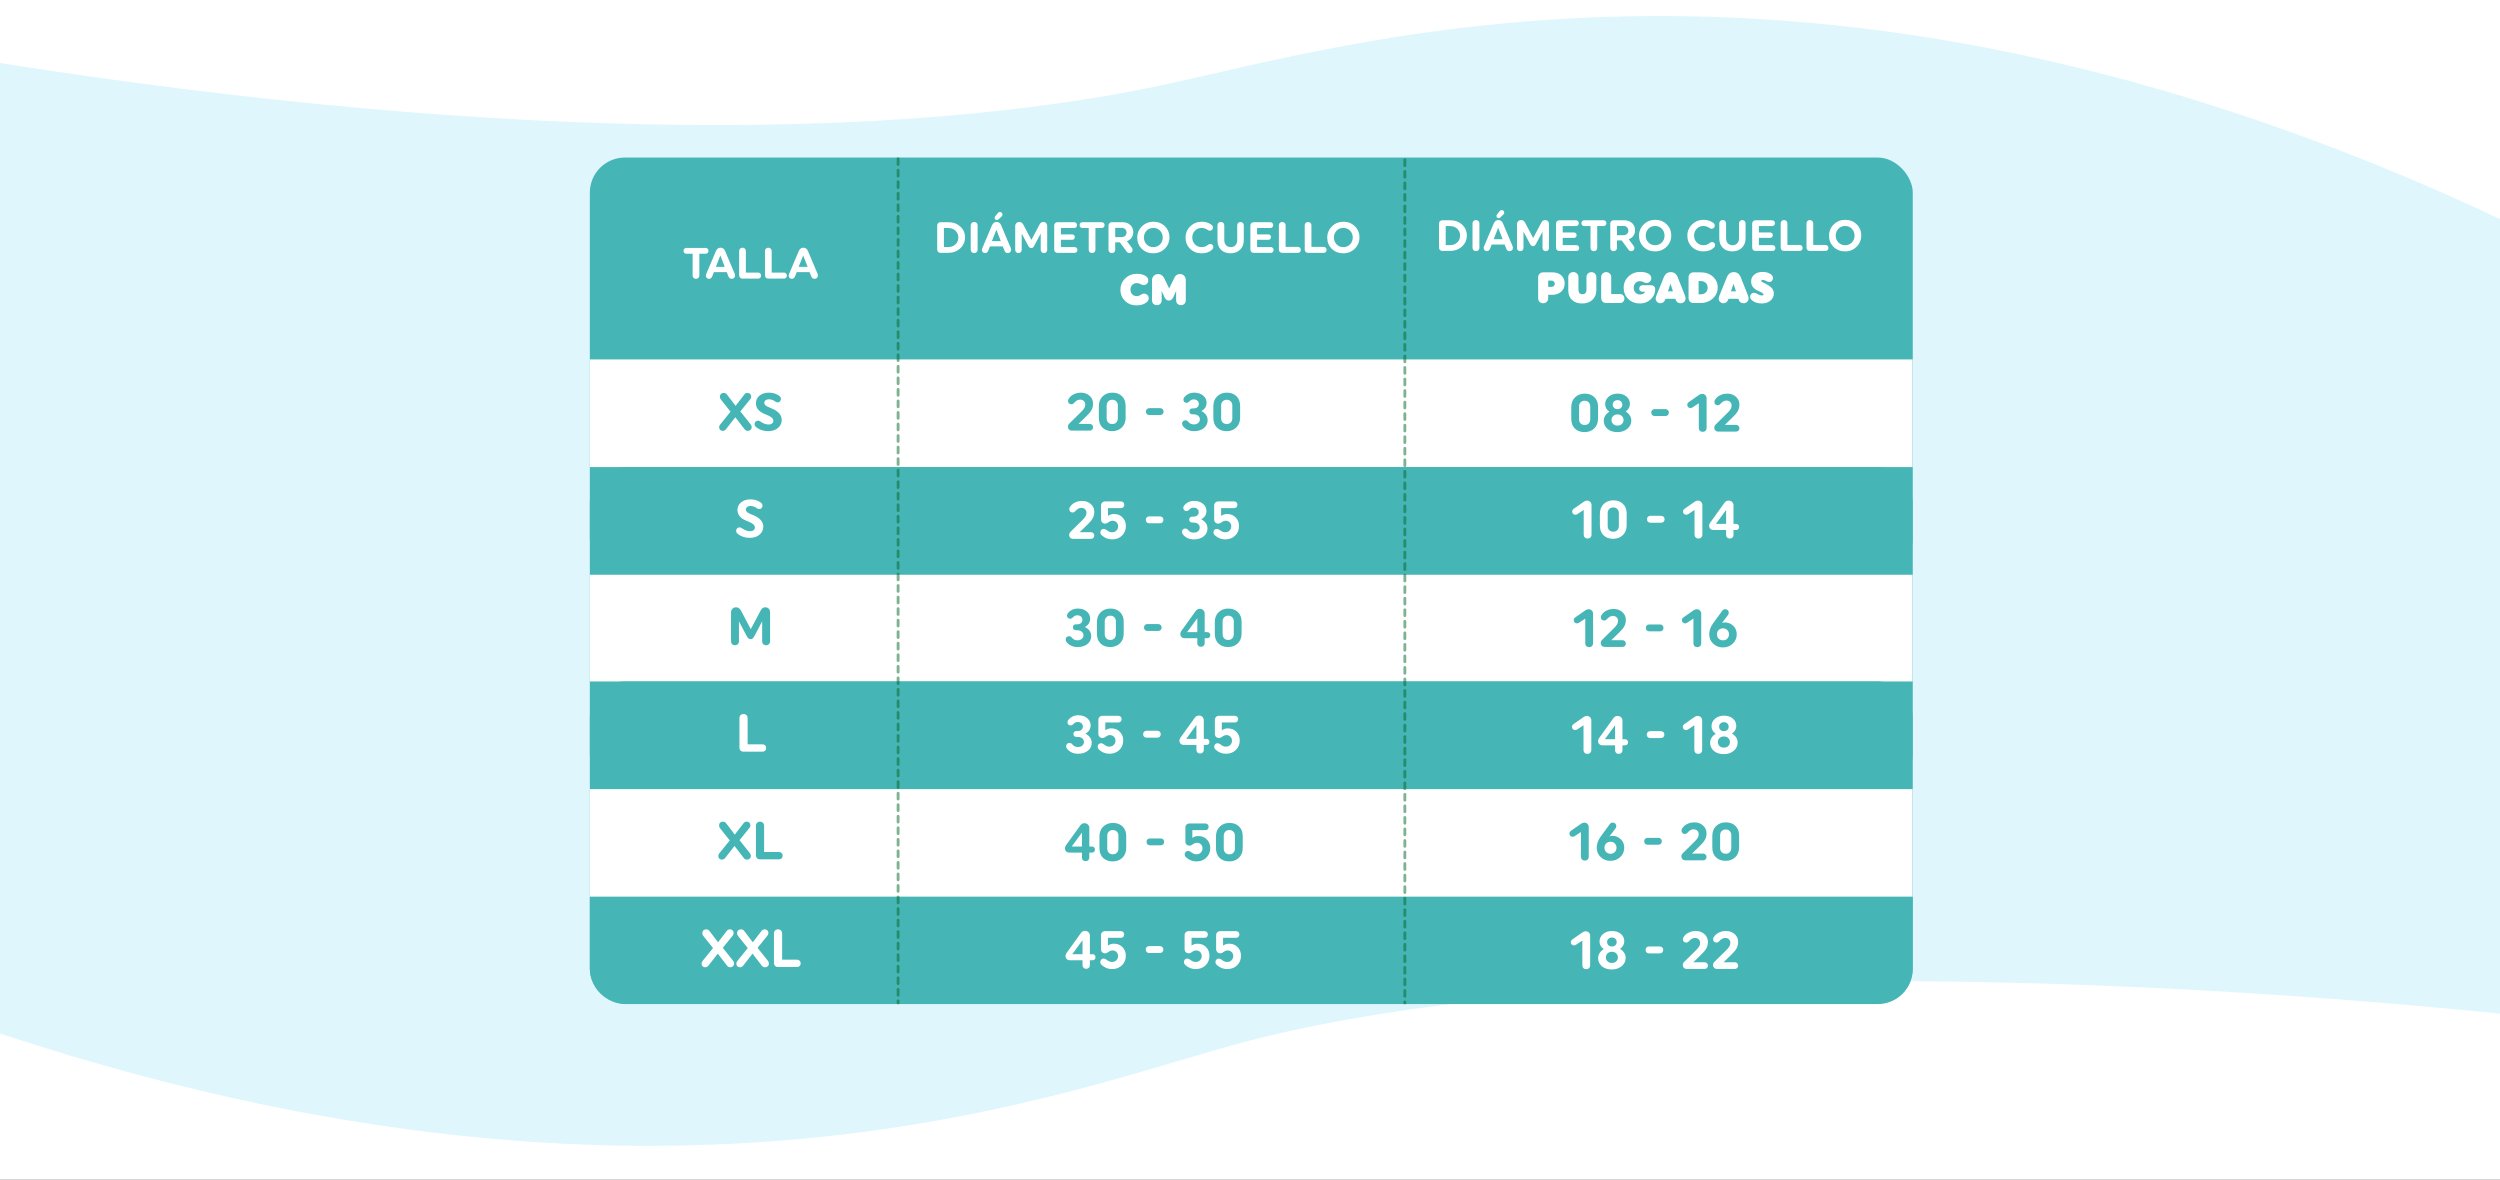
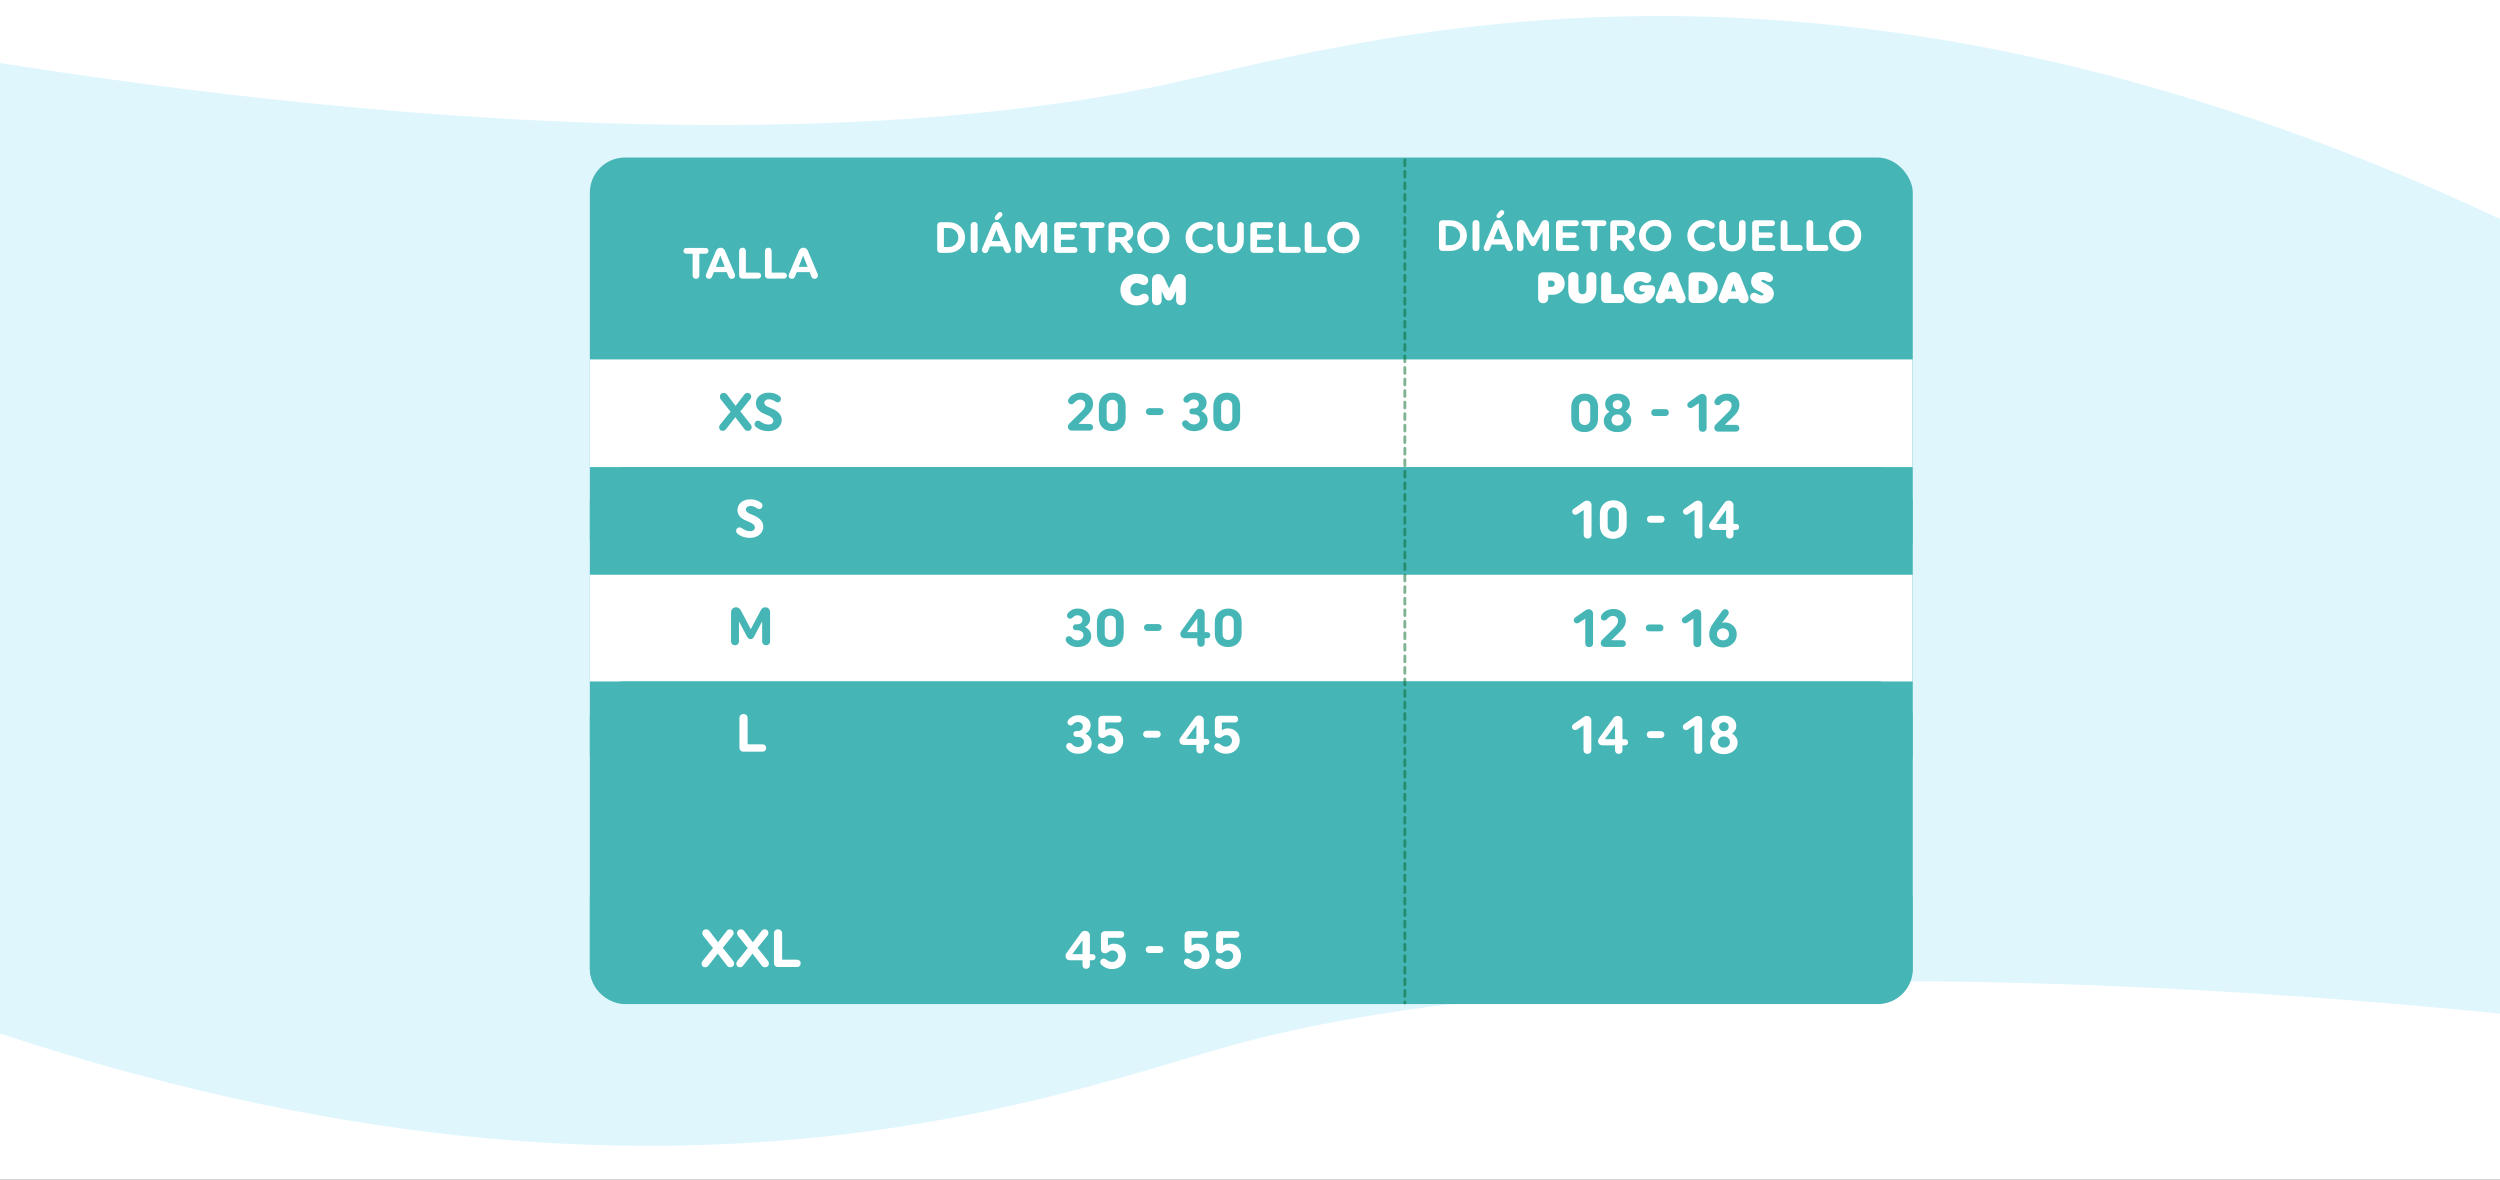
<svg xmlns="http://www.w3.org/2000/svg" width="1920" height="906" viewBox="0 0 1920 906" fill="none">
  <rect x="0" y="0" width="1920" height="906" fill="#333333" stroke="none" />
  <g clip-path="url(#clip0_2903_5)">
    <rect width="1920" height="8969" transform="matrix(-1 0 0 -1 1920 3465)" fill="white" />
    <path fill-rule="evenodd" clip-rule="evenodd" d="M-92.017 32.968C268.235 97.024 624.995 118.496 879.535 68.097C894.238 65.186 911.023 61.334 929.864 57.01C1121.03 13.138 1523.87 -79.313 2110.62 269.709L2135.79 467.266C2135.79 467.266 2132.79 467.139 2127.07 466.909L2215.62 516.102L2010.12 788.342C1640.07 744.389 1202.66 735.442 956.174 800.104C941.936 803.839 925.765 808.632 907.612 814.012C723.438 868.6 335.325 983.633 -305.69 667.205L-361.771 470.933C-361.771 470.933 -225.581 469.094 -37.217 463.13L-92.017 32.968Z" fill="#94E1F9" fill-opacity="0.3" />
    <rect x="453" y="121" width="1016" height="650.132" rx="26.902" fill="#46B5B6" />
    <rect x="453" y="276.038" width="1015.87" height="82.687" fill="white" />
    <rect x="453" y="358.725" width="1015.87" height="82.687" rx="26.902" fill="#46B5B6" />
    <rect x="453" y="441.412" width="1015.87" height="81.948" fill="white" />
    <rect x="453" y="523.359" width="1015.87" height="82.687" rx="26.902" fill="#46B5B6" />
-     <rect x="453" y="606.047" width="1015.87" height="82.687" fill="white" />
    <path d="M453 688.733H1468.87V743.78C1468.87 758.637 1456.82 770.682 1441.96 770.682H479.902C465.044 770.682 453 758.637 453 743.78V688.733Z" fill="#46B5B6" />
    <path d="M541.901 190.399C542.552 190.399 543.079 190.612 543.483 191.038C543.91 191.442 544.123 191.97 544.123 192.621C544.123 193.294 543.91 193.844 543.483 194.271C543.079 194.675 542.552 194.877 541.901 194.877H537.086V211.544C537.086 212.307 536.839 212.935 536.345 213.429C535.874 213.9 535.268 214.136 534.527 214.136C533.764 214.136 533.135 213.9 532.641 213.429C532.17 212.935 531.934 212.307 531.934 211.544V194.877H527.187C526.513 194.877 525.964 194.675 525.537 194.271C525.133 193.844 524.931 193.294 524.931 192.621C524.931 191.97 525.133 191.442 525.537 191.038C525.964 190.612 526.513 190.399 527.187 190.399H541.901ZM542.064 211.712C542.064 211.353 542.188 210.87 542.435 210.264L549.808 192.857C550.572 191.106 551.761 190.23 553.377 190.23C555.039 190.23 556.217 191.106 556.913 192.857L564.152 209.995C564.399 210.601 564.522 211.117 564.522 211.544C564.522 212.307 564.287 212.935 563.815 213.429C563.344 213.9 562.727 214.136 561.963 214.136C560.729 214.136 559.876 213.485 559.404 212.183L558.125 209.018H548.26L547.014 212.15C546.52 213.474 545.701 214.136 544.556 214.136C543.838 214.136 543.243 213.912 542.771 213.463C542.3 212.991 542.064 212.408 542.064 211.712ZM549.775 204.944H556.61L553.209 196.19L549.775 204.944ZM567.667 211.375V192.789C567.667 192.049 567.902 191.442 568.374 190.971C568.867 190.477 569.485 190.23 570.225 190.23C570.989 190.23 571.606 190.477 572.077 190.971C572.571 191.442 572.818 192.049 572.818 192.789V209.355H582.212C582.885 209.355 583.435 209.568 583.862 209.995C584.288 210.421 584.502 210.982 584.502 211.678C584.502 212.352 584.288 212.902 583.862 213.328C583.435 213.755 582.885 213.968 582.212 213.968H570.225C569.485 213.968 568.867 213.732 568.374 213.261C567.902 212.767 567.667 212.138 567.667 211.375ZM587.494 211.375V192.789C587.494 192.049 587.729 191.442 588.201 190.971C588.695 190.477 589.312 190.23 590.053 190.23C590.816 190.23 591.433 190.477 591.905 190.971C592.398 191.442 592.645 192.049 592.645 192.789V209.355H602.039C602.713 209.355 603.263 209.568 603.689 209.995C604.116 210.421 604.329 210.982 604.329 211.678C604.329 212.352 604.116 212.902 603.689 213.328C603.263 213.755 602.713 213.968 602.039 213.968H590.053C589.312 213.968 588.695 213.732 588.201 213.261C587.729 212.767 587.494 212.138 587.494 211.375ZM605.689 211.712C605.689 211.353 605.813 210.87 606.059 210.264L613.433 192.857C614.196 191.106 615.386 190.23 617.002 190.23C618.663 190.23 619.842 191.106 620.538 192.857L627.777 209.995C628.024 210.601 628.147 211.117 628.147 211.544C628.147 212.307 627.911 212.935 627.44 213.429C626.969 213.9 626.351 214.136 625.588 214.136C624.354 214.136 623.501 213.485 623.029 212.183L621.75 209.018H611.884L610.639 212.15C610.145 213.474 609.325 214.136 608.181 214.136C607.462 214.136 606.868 213.912 606.396 213.463C605.925 212.991 605.689 212.408 605.689 211.712ZM613.4 204.944H620.235L616.834 196.19L613.4 204.944Z" fill="white" />
    <path d="M552.286 328.164C552.286 327.37 552.533 326.686 553.025 326.111L561.072 316.175L553.641 306.856C553.121 306.199 552.861 305.487 552.861 304.721C552.861 303.845 553.135 303.133 553.682 302.586C554.257 302.039 554.982 301.765 555.858 301.765C556.898 301.765 557.747 302.216 558.404 303.12L564.932 311.7L571.747 302.873C572.349 302.134 573.115 301.765 574.046 301.765C574.894 301.765 575.579 302.025 576.099 302.545C576.646 303.065 576.92 303.736 576.92 304.557C576.92 305.268 576.701 305.911 576.263 306.486L568.585 315.97L576.427 325.823C577.002 326.508 577.289 327.233 577.289 327.999C577.289 328.848 577.002 329.546 576.427 330.093C575.88 330.641 575.168 330.914 574.292 330.914C573.252 330.914 572.404 330.463 571.747 329.559L564.726 320.445L557.706 329.436C556.967 330.422 556.105 330.914 555.119 330.914C554.271 330.914 553.587 330.668 553.066 330.175C552.546 329.655 552.286 328.985 552.286 328.164ZM579.519 325.741C579.519 324.948 579.766 324.304 580.258 323.812C580.751 323.319 581.408 323.073 582.229 323.073C582.859 323.073 583.529 323.346 584.241 323.894C586.211 325.317 588.237 326.029 590.317 326.029C591.384 326.029 592.247 325.769 592.903 325.249C593.588 324.701 593.93 324.017 593.93 323.196C593.93 322.238 593.465 321.376 592.534 320.609C591.631 319.843 589.92 318.967 587.402 317.982C582.831 316.175 580.546 313.425 580.546 309.73C580.546 307.348 581.463 305.391 583.296 303.859C585.158 302.326 587.58 301.56 590.563 301.56C593.465 301.56 596.024 302.326 598.241 303.859C599.253 304.516 599.76 305.337 599.76 306.322C599.76 307.116 599.513 307.773 599.021 308.293C598.555 308.785 597.953 309.032 597.214 309.032C596.612 309.032 595.955 308.772 595.244 308.252C593.793 307.184 592.219 306.65 590.522 306.65C589.427 306.65 588.565 306.91 587.936 307.431C587.306 307.951 586.991 308.553 586.991 309.237C586.991 310.085 587.347 310.824 588.059 311.454C588.798 312.056 590.166 312.74 592.164 313.507C597.639 315.642 600.376 318.639 600.376 322.498C600.376 324.961 599.418 327.014 597.502 328.656C595.586 330.298 593.081 331.12 589.989 331.12C586.321 331.12 583.228 330.093 580.71 328.04C579.916 327.383 579.519 326.617 579.519 325.741Z" fill="#46B5B6" />
    <path d="M565.354 407.69C565.354 406.897 565.6 406.254 566.093 405.761C566.586 405.268 567.243 405.022 568.064 405.022C568.693 405.022 569.364 405.296 570.075 405.843C572.046 407.266 574.072 407.978 576.152 407.978C577.219 407.978 578.081 407.718 578.738 407.198C579.422 406.65 579.765 405.966 579.765 405.145C579.765 404.187 579.299 403.325 578.369 402.559C577.465 401.792 575.755 400.916 573.237 399.931C568.666 398.125 566.38 395.374 566.38 391.679C566.38 389.298 567.297 387.341 569.131 385.808C570.992 384.275 573.415 383.509 576.398 383.509C579.299 383.509 581.858 384.275 584.075 385.808C585.088 386.465 585.594 387.286 585.594 388.271C585.594 389.065 585.348 389.722 584.855 390.242C584.39 390.735 583.788 390.981 583.049 390.981C582.447 390.981 581.79 390.721 581.078 390.201C579.628 389.133 578.054 388.6 576.357 388.6C575.262 388.6 574.4 388.86 573.77 389.38C573.141 389.9 572.826 390.502 572.826 391.186C572.826 392.035 573.182 392.774 573.894 393.403C574.633 394.005 576.001 394.69 577.999 395.456C583.473 397.591 586.21 400.588 586.21 404.447C586.21 406.91 585.252 408.963 583.336 410.605C581.42 412.248 578.916 413.069 575.823 413.069C572.156 413.069 569.063 412.042 566.545 409.99C565.751 409.333 565.354 408.566 565.354 407.69Z" fill="white" />
    <path d="M561.44 492.511V470.3C561.44 469.178 561.809 468.247 562.548 467.508C563.287 466.769 564.218 466.4 565.34 466.4C566.928 466.4 568.187 467.275 569.117 469.027L576.589 483.232L584.308 468.658C585.074 467.152 586.224 466.4 587.756 466.4C588.824 466.4 589.7 466.755 590.384 467.467C591.068 468.151 591.41 469.027 591.41 470.095V492.511C591.41 493.387 591.123 494.112 590.548 494.687C590.001 495.262 589.289 495.549 588.413 495.549C587.51 495.549 586.771 495.262 586.196 494.687C585.622 494.112 585.334 493.387 585.334 492.511V477.238L579.217 488.775C578.533 490.171 577.616 490.869 576.466 490.869C575.317 490.869 574.372 490.171 573.633 488.775L567.516 477.238V492.511C567.516 493.387 567.229 494.112 566.654 494.687C566.079 495.262 565.354 495.549 564.478 495.549C563.575 495.549 562.836 495.262 562.261 494.687C561.714 494.112 561.44 493.387 561.44 492.511Z" fill="#46B5B6" />
    <path d="M567.892 574.132V551.469C567.892 550.566 568.179 549.827 568.754 549.252C569.356 548.65 570.109 548.349 571.012 548.349C571.942 548.349 572.695 548.65 573.27 549.252C573.872 549.827 574.173 550.566 574.173 551.469V571.668H585.628C586.449 571.668 587.119 571.928 587.639 572.448C588.159 572.968 588.419 573.653 588.419 574.501C588.419 575.322 588.159 575.993 587.639 576.513C587.119 577.033 586.449 577.293 585.628 577.293H571.012C570.109 577.293 569.356 577.006 568.754 576.431C568.179 575.829 567.892 575.062 567.892 574.132Z" fill="white" />
    <path d="M551.661 657.434C551.661 656.64 551.908 655.956 552.4 655.381L560.447 645.446L553.016 636.126C552.496 635.469 552.236 634.758 552.236 633.991C552.236 633.116 552.51 632.404 553.057 631.856C553.632 631.309 554.357 631.035 555.233 631.035C556.273 631.035 557.122 631.487 557.779 632.39L564.306 640.971L571.122 632.144C571.724 631.405 572.49 631.035 573.421 631.035C574.269 631.035 574.954 631.295 575.474 631.815C576.021 632.335 576.295 633.006 576.295 633.827C576.295 634.539 576.076 635.182 575.638 635.757L567.96 645.241L575.802 655.094C576.377 655.778 576.664 656.503 576.664 657.27C576.664 658.118 576.377 658.816 575.802 659.364C575.255 659.911 574.543 660.185 573.667 660.185C572.627 660.185 571.779 659.733 571.122 658.83L564.101 649.716L557.081 658.707C556.342 659.692 555.48 660.185 554.494 660.185C553.646 660.185 552.961 659.938 552.441 659.446C551.921 658.926 551.661 658.255 551.661 657.434ZM580.551 656.818V634.156C580.551 633.252 580.838 632.513 581.413 631.939C582.015 631.336 582.768 631.035 583.671 631.035C584.602 631.035 585.354 631.336 585.929 631.939C586.531 632.513 586.832 633.252 586.832 634.156V654.355H598.287C599.108 654.355 599.779 654.615 600.299 655.135C600.819 655.655 601.079 656.339 601.079 657.188C601.079 658.009 600.819 658.679 600.299 659.199C599.779 659.719 599.108 659.979 598.287 659.979H583.671C582.768 659.979 582.015 659.692 581.413 659.117C580.838 658.515 580.551 657.749 580.551 656.818Z" fill="#46B5B6" />
    <path d="M538.806 740.122C538.806 739.328 539.052 738.644 539.545 738.069L547.592 728.133L540.161 718.814C539.641 718.157 539.381 717.445 539.381 716.679C539.381 715.803 539.654 715.091 540.202 714.544C540.777 713.997 541.502 713.723 542.378 713.723C543.418 713.723 544.266 714.174 544.923 715.078L551.451 723.658L558.266 714.831C558.868 714.092 559.635 713.723 560.565 713.723C561.414 713.723 562.098 713.983 562.618 714.503C563.166 715.023 563.439 715.694 563.439 716.515C563.439 717.226 563.22 717.869 562.782 718.444L555.105 727.928L562.947 737.781C563.521 738.466 563.809 739.191 563.809 739.957C563.809 740.806 563.521 741.504 562.947 742.051C562.399 742.599 561.688 742.872 560.812 742.872C559.772 742.872 558.923 742.421 558.266 741.517L551.246 732.403L544.225 741.394C543.486 742.38 542.624 742.872 541.639 742.872C540.79 742.872 540.106 742.626 539.586 742.133C539.066 741.613 538.806 740.943 538.806 740.122ZM565.508 740.122C565.508 739.328 565.754 738.644 566.247 738.069L574.294 728.133L566.863 718.814C566.343 718.157 566.083 717.445 566.083 716.679C566.083 715.803 566.357 715.091 566.904 714.544C567.479 713.997 568.204 713.723 569.08 713.723C570.12 713.723 570.968 714.174 571.625 715.078L578.153 723.658L584.968 714.831C585.57 714.092 586.337 713.723 587.267 713.723C588.116 713.723 588.8 713.983 589.32 714.503C589.868 715.023 590.141 715.694 590.141 716.515C590.141 717.226 589.922 717.869 589.484 718.444L581.807 727.928L589.649 737.781C590.223 738.466 590.511 739.191 590.511 739.957C590.511 740.806 590.223 741.504 589.649 742.051C589.101 742.599 588.39 742.872 587.514 742.872C586.474 742.872 585.625 742.421 584.968 741.517L577.948 732.403L570.927 741.394C570.188 742.38 569.326 742.872 568.341 742.872C567.492 742.872 566.808 742.626 566.288 742.133C565.768 741.613 565.508 740.943 565.508 740.122ZM594.398 739.506V716.843C594.398 715.94 594.685 715.201 595.26 714.626C595.862 714.024 596.615 713.723 597.518 713.723C598.448 713.723 599.201 714.024 599.776 714.626C600.378 715.201 600.679 715.94 600.679 716.843V737.042H612.134C612.955 737.042 613.625 737.302 614.145 737.822C614.665 738.342 614.925 739.027 614.925 739.875C614.925 740.696 614.665 741.367 614.145 741.887C613.625 742.407 612.955 742.667 612.134 742.667H597.518C596.615 742.667 595.862 742.38 595.26 741.805C594.685 741.203 594.398 740.436 594.398 739.506Z" fill="white" />
    <path d="M719.767 191.611V173.193C719.767 172.452 720.002 171.846 720.474 171.375C720.967 170.881 721.585 170.634 722.326 170.634H728.184C731.955 170.634 735.053 171.745 737.477 173.967C739.924 176.167 741.147 178.951 741.147 182.318C741.147 185.685 739.901 188.513 737.41 190.802C734.918 193.07 731.787 194.203 728.016 194.203H722.326C721.585 194.203 720.967 193.967 720.474 193.496C720.002 193.002 719.767 192.374 719.767 191.611ZM724.918 189.725H728.285C730.53 189.725 732.37 189.04 733.807 187.671C735.266 186.279 735.996 184.529 735.996 182.419C735.996 180.309 735.266 178.569 733.807 177.2C732.37 175.808 730.53 175.112 728.285 175.112H724.918V189.725ZM748.176 170.466C748.939 170.466 749.568 170.713 750.062 171.206C750.556 171.7 750.803 172.329 750.803 173.092V191.745C750.803 192.508 750.556 193.137 750.062 193.631C749.568 194.125 748.939 194.371 748.176 194.371C747.391 194.371 746.751 194.125 746.257 193.631C745.763 193.137 745.516 192.508 745.516 191.745V173.092C745.516 172.329 745.763 171.7 746.257 171.206C746.751 170.713 747.391 170.466 748.176 170.466ZM764.377 168.58C764.062 168.243 763.905 167.828 763.905 167.334C763.905 166.841 764.119 166.358 764.545 165.887L766.296 163.664C766.835 163.081 767.396 162.789 767.979 162.789C768.518 162.789 768.967 162.991 769.326 163.395C769.685 163.777 769.865 164.237 769.865 164.775C769.865 165.539 769.539 166.145 768.888 166.594L766.7 168.614C766.318 168.906 765.948 169.052 765.589 169.052C765.095 169.052 764.691 168.894 764.377 168.58ZM754.074 191.947C754.074 191.588 754.197 191.105 754.444 190.499L761.818 173.092C762.581 171.341 763.771 170.466 765.387 170.466C767.048 170.466 768.226 171.341 768.922 173.092L776.161 190.23C776.408 190.836 776.532 191.352 776.532 191.779C776.532 192.542 776.296 193.171 775.824 193.664C775.353 194.136 774.736 194.371 773.973 194.371C772.738 194.371 771.885 193.721 771.414 192.419L770.134 189.254H760.269L759.023 192.385C758.529 193.709 757.71 194.371 756.565 194.371C755.847 194.371 755.252 194.147 754.781 193.698C754.309 193.227 754.074 192.643 754.074 191.947ZM761.784 185.18H768.619L765.218 176.425L761.784 185.18ZM779.676 191.88V173.664C779.676 172.744 779.979 171.981 780.585 171.375C781.191 170.769 781.954 170.466 782.874 170.466C784.176 170.466 785.209 171.184 785.972 172.621L792.1 184.27L798.43 172.318C799.059 171.083 800.001 170.466 801.258 170.466C802.134 170.466 802.852 170.757 803.413 171.341C803.974 171.902 804.255 172.621 804.255 173.496V191.88C804.255 192.598 804.019 193.193 803.548 193.664C803.099 194.136 802.515 194.371 801.797 194.371C801.056 194.371 800.45 194.136 799.979 193.664C799.508 193.193 799.272 192.598 799.272 191.88V179.355L794.255 188.816C793.694 189.961 792.942 190.533 791.999 190.533C791.056 190.533 790.282 189.961 789.676 188.816L784.659 179.355V191.88C784.659 192.598 784.423 193.193 783.952 193.664C783.481 194.136 782.886 194.371 782.167 194.371C781.427 194.371 780.821 194.136 780.349 193.664C779.9 193.193 779.676 192.598 779.676 191.88ZM809.63 191.611V173.193C809.63 172.452 809.866 171.846 810.337 171.375C810.831 170.881 811.449 170.634 812.189 170.634H824.917C825.568 170.634 826.095 170.847 826.499 171.274C826.926 171.678 827.139 172.205 827.139 172.856C827.139 173.53 826.926 174.08 826.499 174.506C826.095 174.91 825.568 175.112 824.917 175.112H814.782V179.994H823.368C823.996 179.994 824.501 180.185 824.883 180.567C825.265 180.948 825.455 181.453 825.455 182.082C825.455 182.71 825.265 183.215 824.883 183.597C824.501 183.979 823.996 184.169 823.368 184.169H814.782V189.725H825.253C825.904 189.725 826.432 189.938 826.836 190.365C827.262 190.769 827.476 191.296 827.476 191.947C827.476 192.621 827.262 193.171 826.836 193.597C826.432 194.001 825.904 194.203 825.253 194.203H812.189C811.449 194.203 810.831 193.967 810.337 193.496C809.866 193.002 809.63 192.374 809.63 191.611ZM846.108 170.634C846.759 170.634 847.287 170.847 847.691 171.274C848.117 171.678 848.331 172.205 848.331 172.856C848.331 173.53 848.117 174.08 847.691 174.506C847.287 174.91 846.759 175.112 846.108 175.112H841.293V191.779C841.293 192.542 841.047 193.171 840.553 193.664C840.081 194.136 839.475 194.371 838.735 194.371C837.971 194.371 837.343 194.136 836.849 193.664C836.378 193.171 836.142 192.542 836.142 191.779V175.112H831.394C830.721 175.112 830.171 174.91 829.745 174.506C829.341 174.08 829.139 173.53 829.139 172.856C829.139 172.205 829.341 171.678 829.745 171.274C830.171 170.847 830.721 170.634 831.394 170.634H846.108ZM853.882 194.371C853.142 194.371 852.524 194.136 852.031 193.664C851.559 193.171 851.323 192.542 851.323 191.779V173.193C851.323 172.452 851.559 171.846 852.031 171.375C852.524 170.881 853.142 170.634 853.882 170.634H861.862C864.376 170.634 866.419 171.341 867.99 172.755C869.561 174.169 870.347 176.01 870.347 178.277C870.347 179.916 869.909 181.352 869.034 182.587C868.159 183.799 866.969 184.674 865.465 185.213L869.135 190.129C869.606 190.78 869.842 191.375 869.842 191.914C869.842 192.632 869.606 193.227 869.135 193.698C868.686 194.147 868.102 194.371 867.384 194.371C866.554 194.371 865.869 194.012 865.33 193.294L860.01 186.089H856.475V191.779C856.475 192.542 856.228 193.171 855.734 193.664C855.263 194.136 854.646 194.371 853.882 194.371ZM856.475 182.116H861.223C862.457 182.116 863.422 181.79 864.118 181.139C864.836 180.466 865.196 179.602 865.196 178.547C865.196 177.492 864.836 176.639 864.118 175.988C863.422 175.314 862.457 174.977 861.223 174.977H856.475V182.116ZM876.894 191.105C874.559 188.793 873.392 185.931 873.392 182.52C873.392 179.108 874.593 176.223 876.995 173.866C879.396 171.487 882.348 170.297 885.85 170.297C889.352 170.297 892.27 171.453 894.604 173.765C896.961 176.055 898.139 178.906 898.139 182.318C898.139 185.729 896.939 188.625 894.537 191.004C892.135 193.361 889.183 194.54 885.682 194.54C882.18 194.54 879.251 193.395 876.894 191.105ZM880.597 177.166C879.228 178.58 878.543 180.331 878.543 182.419C878.543 184.506 879.228 186.257 880.597 187.671C881.967 189.085 883.684 189.792 885.749 189.792C887.836 189.792 889.565 189.085 890.934 187.671C892.303 186.257 892.988 184.506 892.988 182.419C892.988 180.331 892.303 178.58 890.934 177.166C889.565 175.752 887.836 175.045 885.749 175.045C883.684 175.045 881.967 175.752 880.597 177.166ZM914.016 191.105C911.682 188.793 910.515 185.931 910.515 182.52C910.515 179.108 911.715 176.223 914.117 173.866C916.519 171.487 919.471 170.297 922.973 170.297C925.711 170.297 928.102 171.004 930.144 172.419C931.087 173.047 931.558 173.821 931.558 174.742C931.558 175.438 931.323 176.021 930.851 176.493C930.402 176.942 929.841 177.166 929.168 177.166C928.584 177.166 928.012 176.964 927.451 176.56C926.059 175.55 924.533 175.045 922.871 175.045C920.806 175.045 919.089 175.752 917.72 177.166C916.351 178.58 915.666 180.331 915.666 182.419C915.666 184.506 916.351 186.257 917.72 187.671C919.089 189.085 920.806 189.792 922.871 189.792C924.667 189.792 926.272 189.22 927.686 188.075C928.247 187.604 928.842 187.368 929.471 187.368C930.167 187.368 930.728 187.593 931.154 188.041C931.603 188.468 931.828 189.029 931.828 189.725C931.828 190.466 931.525 191.117 930.919 191.678C928.943 193.586 926.239 194.54 922.804 194.54C919.302 194.54 916.373 193.395 914.016 191.105ZM952.707 170.499C953.448 170.499 954.054 170.746 954.526 171.24C954.997 171.711 955.233 172.306 955.233 173.025V184.439C955.233 187.469 954.29 189.916 952.404 191.779C950.519 193.62 948.061 194.54 945.031 194.54C942.023 194.54 939.599 193.642 937.758 191.846C935.94 190.028 935.031 187.615 935.031 184.607V173.025C935.031 172.261 935.266 171.644 935.738 171.173C936.232 170.679 936.86 170.432 937.623 170.432C938.386 170.432 939.015 170.679 939.509 171.173C940.003 171.644 940.25 172.261 940.25 173.025V184.405C940.25 186.044 940.71 187.357 941.63 188.345C942.55 189.31 943.751 189.792 945.233 189.792C946.714 189.792 947.904 189.31 948.802 188.345C949.722 187.357 950.182 186.044 950.182 184.405V173.025C950.182 172.306 950.418 171.711 950.889 171.24C951.383 170.746 951.989 170.499 952.707 170.499ZM960.291 191.611V173.193C960.291 172.452 960.527 171.846 960.998 171.375C961.492 170.881 962.109 170.634 962.85 170.634H975.577C976.228 170.634 976.756 170.847 977.16 171.274C977.586 171.678 977.8 172.205 977.8 172.856C977.8 173.53 977.586 174.08 977.16 174.506C976.756 174.91 976.228 175.112 975.577 175.112H965.443V179.994H974.029C974.657 179.994 975.162 180.185 975.544 180.567C975.925 180.948 976.116 181.453 976.116 182.082C976.116 182.71 975.925 183.215 975.544 183.597C975.162 183.979 974.657 184.169 974.029 184.169H965.443V189.725H975.914C976.565 189.725 977.093 189.938 977.497 190.365C977.923 190.769 978.136 191.296 978.136 191.947C978.136 192.621 977.923 193.171 977.497 193.597C977.093 194.001 976.565 194.203 975.914 194.203H962.85C962.109 194.203 961.492 193.967 960.998 193.496C960.527 193.002 960.291 192.374 960.291 191.611ZM982.19 191.611V173.025C982.19 172.284 982.426 171.678 982.897 171.206C983.391 170.713 984.008 170.466 984.749 170.466C985.512 170.466 986.129 170.713 986.601 171.206C987.095 171.678 987.341 172.284 987.341 173.025V189.59H996.735C997.409 189.59 997.959 189.804 998.385 190.23C998.812 190.657 999.025 191.218 999.025 191.914C999.025 192.587 998.812 193.137 998.385 193.563C997.959 193.99 997.409 194.203 996.735 194.203H984.749C984.008 194.203 983.391 193.967 982.897 193.496C982.426 193.002 982.19 192.374 982.19 191.611ZM1002.02 191.611V173.025C1002.02 172.284 1002.25 171.678 1002.72 171.206C1003.22 170.713 1003.84 170.466 1004.58 170.466C1005.34 170.466 1005.96 170.713 1006.43 171.206C1006.92 171.678 1007.17 172.284 1007.17 173.025V189.59H1016.56C1017.24 189.59 1017.79 189.804 1018.21 190.23C1018.64 190.657 1018.85 191.218 1018.85 191.914C1018.85 192.587 1018.64 193.137 1018.21 193.563C1017.79 193.99 1017.24 194.203 1016.56 194.203H1004.58C1003.84 194.203 1003.22 193.967 1002.72 193.496C1002.25 193.002 1002.02 192.374 1002.02 191.611ZM1022.82 191.105C1020.49 188.793 1019.32 185.931 1019.32 182.52C1019.32 179.108 1020.52 176.223 1022.92 173.866C1025.32 171.487 1028.27 170.297 1031.78 170.297C1035.28 170.297 1038.2 171.453 1040.53 173.765C1042.89 176.055 1044.07 178.906 1044.07 182.318C1044.07 185.729 1042.86 188.625 1040.46 191.004C1038.06 193.361 1035.11 194.54 1031.61 194.54C1028.11 194.54 1025.18 193.395 1022.82 191.105ZM1026.52 177.166C1025.15 178.58 1024.47 180.331 1024.47 182.419C1024.47 184.506 1025.15 186.257 1026.52 187.671C1027.89 189.085 1029.61 189.792 1031.67 189.792C1033.76 189.792 1035.49 189.085 1036.86 187.671C1038.23 186.257 1038.91 184.506 1038.91 182.419C1038.91 180.331 1038.23 178.58 1036.86 177.166C1035.49 175.752 1033.76 175.045 1031.67 175.045C1029.61 175.045 1027.89 175.752 1026.52 177.166ZM864.03 231.105C861.673 228.816 860.495 225.965 860.495 222.553C860.495 219.141 861.707 216.246 864.131 213.866C866.578 211.487 869.586 210.297 873.155 210.297C875.871 210.297 878.07 210.825 879.754 211.88C881.168 212.755 881.875 213.9 881.875 215.314C881.875 216.369 881.527 217.245 880.831 217.94C880.136 218.636 879.294 218.984 878.306 218.984C877.633 218.984 876.802 218.704 875.815 218.142C874.939 217.649 874.008 217.402 873.02 217.402C871.606 217.402 870.45 217.884 869.552 218.85C868.654 219.792 868.205 220.982 868.205 222.419C868.205 223.855 868.654 225.056 869.552 226.021C870.45 226.964 871.606 227.435 873.02 227.435C874.075 227.435 875.074 227.121 876.017 226.493C876.937 225.842 877.801 225.516 878.609 225.516C879.664 225.516 880.528 225.853 881.202 226.526C881.875 227.177 882.212 228.019 882.212 229.052C882.212 230.174 881.763 231.139 880.865 231.947C880.169 232.576 879.148 233.171 877.801 233.732C876.454 234.27 874.827 234.54 872.919 234.54C869.35 234.54 866.387 233.395 864.03 231.105ZM884.748 215.247C884.748 213.878 885.197 212.744 886.094 211.846C886.992 210.926 888.137 210.466 889.529 210.466C890.516 210.466 891.403 210.757 892.189 211.341C892.997 211.902 893.648 212.677 894.142 213.664L897.913 221.543L901.987 213.159C902.885 211.364 904.288 210.466 906.196 210.466C907.497 210.466 908.564 210.892 909.394 211.745C910.247 212.598 910.674 213.664 910.674 214.944V230.634C910.674 231.734 910.326 232.632 909.63 233.328C908.957 234.024 908.081 234.371 907.004 234.371C905.904 234.371 905.006 234.024 904.31 233.328C903.614 232.632 903.266 231.734 903.266 230.634V223.496L901.078 228.311C900.292 229.994 899.181 230.836 897.744 230.836C896.263 230.836 895.141 229.994 894.377 228.311L892.155 223.496V230.634C892.155 231.734 891.807 232.632 891.111 233.328C890.415 234.024 889.529 234.371 888.451 234.371C887.351 234.371 886.454 234.024 885.758 233.328C885.084 232.632 884.748 231.734 884.748 230.634V215.247Z" fill="white" />
    <path d="M820.173 327.672C820.173 326.741 820.583 325.893 821.404 325.126L830.313 316.341C831.518 315.136 832.339 314.137 832.777 313.343C833.242 312.522 833.475 311.619 833.475 310.634C833.475 309.566 833.105 308.677 832.366 307.965C831.627 307.254 830.669 306.898 829.492 306.898C827.932 306.898 826.441 307.705 825.017 309.32C824.36 310.086 823.635 310.47 822.841 310.47C822.075 310.47 821.445 310.237 820.953 309.772C820.488 309.279 820.255 308.636 820.255 307.842C820.255 307.213 820.515 306.556 821.035 305.871C821.473 305.242 821.993 304.653 822.595 304.106C823.225 303.531 824.21 302.97 825.551 302.423C826.92 301.848 828.425 301.561 830.067 301.561C832.777 301.561 835.021 302.368 836.8 303.983C838.579 305.57 839.469 307.555 839.469 309.936C839.469 311.797 839.072 313.453 838.278 314.904C837.485 316.354 836.157 317.955 834.296 319.707L828.261 325.578H836.923C837.662 325.578 838.265 325.824 838.73 326.317C839.223 326.782 839.469 327.384 839.469 328.123C839.469 328.89 839.223 329.519 838.73 330.012C838.265 330.477 837.662 330.71 836.923 330.71H823.211C822.308 330.71 821.569 330.423 820.994 329.848C820.446 329.273 820.173 328.548 820.173 327.672ZM843.92 312.03C843.92 308.8 844.892 306.255 846.835 304.393C848.806 302.505 851.297 301.561 854.308 301.561C857.346 301.561 859.795 302.464 861.656 304.27C863.545 306.077 864.489 308.595 864.489 311.824V320.651C864.489 323.881 863.504 326.44 861.533 328.329C859.59 330.19 857.113 331.121 854.102 331.121C851.064 331.121 848.601 330.217 846.712 328.411C844.851 326.604 843.92 324.086 843.92 320.857V312.03ZM849.915 321.267C849.915 322.581 850.311 323.648 851.105 324.47C851.899 325.263 852.939 325.66 854.225 325.66C855.512 325.66 856.538 325.263 857.305 324.47C858.098 323.648 858.495 322.581 858.495 321.267V311.414C858.495 310.1 858.098 309.046 857.305 308.253C856.538 307.432 855.512 307.021 854.225 307.021C852.939 307.021 851.899 307.432 851.105 308.253C850.311 309.046 849.915 310.1 849.915 311.414V321.267ZM890.994 313.467C891.76 313.467 892.39 313.713 892.882 314.206C893.375 314.698 893.621 315.328 893.621 316.094C893.621 316.861 893.375 317.504 892.882 318.024C892.39 318.516 891.76 318.763 890.994 318.763H882.701C881.934 318.763 881.305 318.516 880.812 318.024C880.319 317.504 880.073 316.861 880.073 316.094C880.073 315.328 880.319 314.698 880.812 314.206C881.305 313.713 881.934 313.467 882.701 313.467H890.994ZM908.659 327.426C908.111 326.823 907.837 326.139 907.837 325.373C907.837 324.606 908.07 323.991 908.535 323.525C909.001 323.033 909.63 322.786 910.424 322.786C911.272 322.786 912.011 323.183 912.641 323.977C913.681 325.291 915.104 325.948 916.911 325.948C918.279 325.948 919.388 325.578 920.236 324.839C921.085 324.073 921.509 323.156 921.509 322.088C921.509 320.939 921.071 320.008 920.195 319.297C919.319 318.558 918.074 318.188 916.459 318.188H915.679C914.995 318.188 914.447 317.983 914.037 317.572C913.626 317.162 913.421 316.614 913.421 315.93C913.421 315.246 913.626 314.698 914.037 314.288C914.447 313.877 914.995 313.672 915.679 313.672H916.5C917.841 313.672 918.868 313.357 919.579 312.728C920.318 312.098 920.688 311.25 920.688 310.182C920.688 309.142 920.318 308.307 919.579 307.678C918.868 307.048 917.937 306.734 916.788 306.734C915.474 306.734 914.338 307.267 913.38 308.335C912.75 309.019 912.066 309.361 911.327 309.361C910.588 309.361 909.986 309.128 909.521 308.663C909.083 308.198 908.864 307.609 908.864 306.898C908.864 306.241 909.11 305.611 909.603 305.009C910.314 304.079 911.313 303.271 912.6 302.587C913.914 301.903 915.474 301.561 917.28 301.561C919.908 301.561 922.125 302.286 923.931 303.737C925.738 305.16 926.641 307.021 926.641 309.32C926.641 312.112 925.3 314.247 922.617 315.725C924.123 316.409 925.3 317.353 926.148 318.558C927.024 319.762 927.462 321.158 927.462 322.745C927.462 325.236 926.477 327.261 924.506 328.821C922.563 330.354 920.072 331.121 917.034 331.121C913.503 331.121 910.711 329.889 908.659 327.426ZM931.845 312.03C931.845 308.8 932.817 306.255 934.76 304.393C936.731 302.505 939.221 301.561 942.232 301.561C945.27 301.561 947.72 302.464 949.581 304.27C951.469 306.077 952.414 308.595 952.414 311.824V320.651C952.414 323.881 951.428 326.44 949.458 328.329C947.514 330.19 945.037 331.121 942.027 331.121C938.989 331.121 936.525 330.217 934.637 328.411C932.776 326.604 931.845 324.086 931.845 320.857V312.03ZM937.839 321.267C937.839 322.581 938.236 323.648 939.03 324.47C939.823 325.263 940.863 325.66 942.15 325.66C943.436 325.66 944.463 325.263 945.229 324.47C946.023 323.648 946.42 322.581 946.42 321.267V311.414C946.42 310.1 946.023 309.046 945.229 308.253C944.463 307.432 943.436 307.021 942.15 307.021C940.863 307.021 939.823 307.432 939.03 308.253C938.236 309.046 937.839 310.1 937.839 311.414V321.267Z" fill="#46B5B6" />
-     <path d="M821.112 410.8C821.112 409.869 821.523 409.021 822.344 408.254L831.253 399.468C832.457 398.264 833.278 397.265 833.716 396.471C834.182 395.65 834.414 394.747 834.414 393.762C834.414 392.694 834.045 391.805 833.306 391.093C832.567 390.382 831.609 390.026 830.432 390.026C828.872 390.026 827.38 390.833 825.957 392.448C825.3 393.214 824.575 393.598 823.781 393.598C823.014 393.598 822.385 393.365 821.892 392.9C821.427 392.407 821.194 391.764 821.194 390.97C821.194 390.34 821.454 389.684 821.974 388.999C822.412 388.37 822.932 387.781 823.534 387.234C824.164 386.659 825.149 386.098 826.49 385.551C827.859 384.976 829.364 384.688 831.007 384.688C833.716 384.688 835.961 385.496 837.74 387.111C839.519 388.698 840.408 390.683 840.408 393.064C840.408 394.925 840.011 396.581 839.218 398.032C838.424 399.482 837.096 401.083 835.235 402.835L829.2 408.706H837.863C838.602 408.706 839.204 408.952 839.669 409.445C840.162 409.91 840.408 410.512 840.408 411.251C840.408 412.018 840.162 412.647 839.669 413.14C839.204 413.605 838.602 413.838 837.863 413.838H824.15C823.247 413.838 822.508 413.551 821.933 412.976C821.386 412.401 821.112 411.676 821.112 410.8ZM845.065 408.87C845.065 408.076 845.311 407.433 845.804 406.941C846.297 406.421 846.94 406.161 847.734 406.161C848.391 406.161 849.116 406.475 849.91 407.105C851.333 408.227 852.688 408.788 853.974 408.788C855.397 408.788 856.547 408.35 857.423 407.474C858.299 406.598 858.737 405.49 858.737 404.149C858.737 402.972 858.326 401.973 857.505 401.152C856.711 400.331 855.671 399.92 854.385 399.92C853.372 399.92 852.305 400.344 851.182 401.193C850.389 401.822 849.595 402.137 848.801 402.137C847.843 402.137 847.063 401.836 846.461 401.234C845.886 400.632 845.599 399.838 845.599 398.853V388.219C845.599 387.316 845.886 386.577 846.461 386.002C847.063 385.4 847.816 385.099 848.719 385.099H860.913C861.679 385.099 862.295 385.345 862.76 385.838C863.225 386.303 863.458 386.905 863.458 387.644C863.458 388.411 863.225 389.04 862.76 389.533C862.295 389.998 861.679 390.231 860.913 390.231H850.936V396.225C852.277 395.24 853.796 394.747 855.493 394.747C858.23 394.747 860.447 395.637 862.144 397.416C863.841 399.195 864.69 401.384 864.69 403.985C864.69 406.968 863.691 409.431 861.693 411.375C859.722 413.29 857.177 414.248 854.056 414.248C851.073 414.248 848.445 413.208 846.174 411.128C845.435 410.444 845.065 409.691 845.065 408.87ZM890.891 396.595C891.657 396.595 892.287 396.841 892.779 397.334C893.272 397.826 893.518 398.456 893.518 399.222C893.518 399.989 893.272 400.632 892.779 401.152C892.287 401.644 891.657 401.891 890.891 401.891H882.598C881.831 401.891 881.202 401.644 880.709 401.152C880.216 400.632 879.97 399.989 879.97 399.222C879.97 398.456 880.216 397.826 880.709 397.334C881.202 396.841 881.831 396.595 882.598 396.595H890.891ZM908.556 410.553C908.008 409.951 907.734 409.267 907.734 408.501C907.734 407.734 907.967 407.118 908.432 406.653C908.898 406.161 909.527 405.914 910.321 405.914C911.169 405.914 911.908 406.311 912.538 407.105C913.578 408.419 915.001 409.075 916.808 409.075C918.176 409.075 919.285 408.706 920.133 407.967C920.982 407.201 921.406 406.284 921.406 405.216C921.406 404.067 920.968 403.136 920.092 402.424C919.216 401.685 917.971 401.316 916.356 401.316H915.576C914.892 401.316 914.344 401.111 913.934 400.7C913.523 400.29 913.318 399.742 913.318 399.058C913.318 398.374 913.523 397.826 913.934 397.416C914.344 397.005 914.892 396.8 915.576 396.8H916.397C917.738 396.8 918.765 396.485 919.476 395.856C920.215 395.226 920.585 394.378 920.585 393.31C920.585 392.27 920.215 391.435 919.476 390.806C918.765 390.176 917.834 389.861 916.685 389.861C915.371 389.861 914.235 390.395 913.277 391.463C912.647 392.147 911.963 392.489 911.224 392.489C910.485 392.489 909.883 392.256 909.418 391.791C908.98 391.326 908.761 390.737 908.761 390.026C908.761 389.369 909.007 388.739 909.5 388.137C910.211 387.207 911.21 386.399 912.497 385.715C913.811 385.031 915.371 384.688 917.177 384.688C919.805 384.688 922.022 385.414 923.828 386.864C925.635 388.288 926.538 390.149 926.538 392.448C926.538 395.24 925.197 397.375 922.514 398.853C924.02 399.537 925.197 400.481 926.045 401.685C926.921 402.89 927.359 404.286 927.359 405.873C927.359 408.364 926.374 410.389 924.403 411.949C922.46 413.482 919.969 414.248 916.931 414.248C913.4 414.248 910.608 413.017 908.556 410.553ZM931.947 408.87C931.947 408.076 932.194 407.433 932.686 406.941C933.179 406.421 933.822 406.161 934.616 406.161C935.273 406.161 935.998 406.475 936.792 407.105C938.215 408.227 939.57 408.788 940.856 408.788C942.28 408.788 943.429 408.35 944.305 407.474C945.181 406.598 945.619 405.49 945.619 404.149C945.619 402.972 945.208 401.973 944.387 401.152C943.593 400.331 942.553 399.92 941.267 399.92C940.254 399.92 939.187 400.344 938.064 401.193C937.271 401.822 936.477 402.137 935.683 402.137C934.725 402.137 933.945 401.836 933.343 401.234C932.768 400.632 932.481 399.838 932.481 398.853V388.219C932.481 387.316 932.768 386.577 933.343 386.002C933.945 385.4 934.698 385.099 935.601 385.099H947.795C948.561 385.099 949.177 385.345 949.642 385.838C950.107 386.303 950.34 386.905 950.34 387.644C950.34 388.411 950.107 389.04 949.642 389.533C949.177 389.998 948.561 390.231 947.795 390.231H937.818V396.225C939.159 395.24 940.678 394.747 942.375 394.747C945.112 394.747 947.329 395.637 949.026 397.416C950.723 399.195 951.572 401.384 951.572 403.985C951.572 406.968 950.573 409.431 948.575 411.375C946.604 413.29 944.059 414.248 940.938 414.248C937.955 414.248 935.327 413.208 933.056 411.128C932.317 410.444 931.947 409.691 931.947 408.87Z" fill="white" />
    <path d="M819.254 493.24C818.707 492.638 818.433 491.954 818.433 491.187C818.433 490.421 818.665 489.805 819.131 489.34C819.596 488.847 820.226 488.601 821.019 488.601C821.868 488.601 822.607 488.998 823.236 489.791C824.276 491.105 825.7 491.762 827.506 491.762C828.875 491.762 829.983 491.392 830.832 490.653C831.68 489.887 832.104 488.97 832.104 487.903C832.104 486.753 831.666 485.823 830.791 485.111C829.915 484.372 828.669 484.002 827.054 484.002H826.274C825.59 484.002 825.043 483.797 824.632 483.387C824.222 482.976 824.016 482.429 824.016 481.744C824.016 481.06 824.222 480.513 824.632 480.102C825.043 479.692 825.59 479.486 826.274 479.486H827.096C828.437 479.486 829.463 479.172 830.175 478.542C830.914 477.913 831.283 477.064 831.283 475.997C831.283 474.957 830.914 474.122 830.175 473.492C829.463 472.863 828.532 472.548 827.383 472.548C826.069 472.548 824.933 473.082 823.975 474.149C823.346 474.833 822.662 475.176 821.923 475.176C821.184 475.176 820.581 474.943 820.116 474.478C819.678 474.012 819.459 473.424 819.459 472.712C819.459 472.055 819.706 471.426 820.198 470.824C820.91 469.893 821.909 469.086 823.195 468.401C824.509 467.717 826.069 467.375 827.876 467.375C830.503 467.375 832.72 468.1 834.527 469.551C836.333 470.974 837.236 472.835 837.236 475.135C837.236 477.926 835.895 480.061 833.213 481.539C834.718 482.223 835.895 483.168 836.744 484.372C837.619 485.576 838.057 486.972 838.057 488.56C838.057 491.05 837.072 493.076 835.101 494.636C833.158 496.169 830.667 496.935 827.629 496.935C824.098 496.935 821.307 495.703 819.254 493.24ZM842.44 477.844C842.44 474.614 843.412 472.069 845.355 470.208C847.326 468.319 849.817 467.375 852.827 467.375C855.865 467.375 858.315 468.278 860.176 470.085C862.065 471.891 863.009 474.409 863.009 477.639V486.466C863.009 489.696 862.024 492.255 860.053 494.143C858.11 496.004 855.633 496.935 852.622 496.935C849.584 496.935 847.121 496.032 845.232 494.225C843.371 492.419 842.44 489.901 842.44 486.671V477.844ZM848.434 487.082C848.434 488.395 848.831 489.463 849.625 490.284C850.419 491.078 851.459 491.475 852.745 491.475C854.032 491.475 855.058 491.078 855.824 490.284C856.618 489.463 857.015 488.395 857.015 487.082V477.228C857.015 475.915 856.618 474.861 855.824 474.067C855.058 473.246 854.032 472.835 852.745 472.835C851.459 472.835 850.419 473.246 849.625 474.067C848.831 474.861 848.434 475.915 848.434 477.228V487.082ZM889.514 479.281C890.28 479.281 890.91 479.527 891.402 480.02C891.895 480.513 892.141 481.142 892.141 481.909C892.141 482.675 891.895 483.318 891.402 483.838C890.91 484.331 890.28 484.577 889.514 484.577H881.22C880.454 484.577 879.825 484.331 879.332 483.838C878.839 483.318 878.593 482.675 878.593 481.909C878.593 481.142 878.839 480.513 879.332 480.02C879.825 479.527 880.454 479.281 881.22 479.281H889.514ZM906.48 486.794C906.48 486.001 906.754 485.248 907.302 484.536L918.345 469.181C919.139 468.114 920.193 467.58 921.507 467.58C922.574 467.58 923.45 467.936 924.134 468.648C924.846 469.332 925.202 470.208 925.202 471.275V485.48H927.172C927.857 485.48 928.418 485.699 928.856 486.137C929.294 486.548 929.513 487.109 929.513 487.821C929.513 488.532 929.294 489.107 928.856 489.545C928.418 489.956 927.857 490.161 927.172 490.161H925.202V493.897C925.202 494.745 924.928 495.43 924.381 495.95C923.861 496.47 923.19 496.73 922.369 496.73C921.52 496.73 920.836 496.47 920.316 495.95C919.796 495.43 919.536 494.745 919.536 493.897V490.161H909.929C908.889 490.161 908.054 489.86 907.425 489.258C906.795 488.628 906.48 487.807 906.48 486.794ZM911.695 485.48H919.536V474.765L911.695 485.48ZM932.971 477.844C932.971 474.614 933.943 472.069 935.886 470.208C937.856 468.319 940.347 467.375 943.358 467.375C946.396 467.375 948.846 468.278 950.707 470.085C952.595 471.891 953.54 474.409 953.54 477.639V486.466C953.54 489.696 952.554 492.255 950.584 494.143C948.64 496.004 946.163 496.935 943.153 496.935C940.115 496.935 937.651 496.032 935.763 494.225C933.901 492.419 932.971 489.901 932.971 486.671V477.844ZM938.965 487.082C938.965 488.395 939.362 489.463 940.156 490.284C940.949 491.078 941.989 491.475 943.276 491.475C944.562 491.475 945.589 491.078 946.355 490.284C947.149 489.463 947.546 488.395 947.546 487.082V477.228C947.546 475.915 947.149 474.861 946.355 474.067C945.589 473.246 944.562 472.835 943.276 472.835C941.989 472.835 940.949 473.246 940.156 474.067C939.362 474.861 938.965 475.915 938.965 477.228V487.082Z" fill="#46B5B6" />
    <path d="M819.613 575.188C819.066 574.586 818.792 573.902 818.792 573.135C818.792 572.369 819.025 571.753 819.49 571.288C819.955 570.795 820.585 570.549 821.379 570.549C822.227 570.549 822.966 570.946 823.596 571.74C824.636 573.053 826.059 573.71 827.865 573.71C829.234 573.71 830.342 573.341 831.191 572.602C832.039 571.835 832.464 570.918 832.464 569.851C832.464 568.701 832.026 567.771 831.15 567.059C830.274 566.32 829.029 565.951 827.414 565.951H826.634C825.949 565.951 825.402 565.745 824.992 565.335C824.581 564.924 824.376 564.377 824.376 563.693C824.376 563.008 824.581 562.461 824.992 562.05C825.402 561.64 825.949 561.435 826.634 561.435H827.455C828.796 561.435 829.822 561.12 830.534 560.49C831.273 559.861 831.642 559.012 831.642 557.945C831.642 556.905 831.273 556.07 830.534 555.441C829.822 554.811 828.892 554.496 827.742 554.496C826.428 554.496 825.293 555.03 824.335 556.097C823.705 556.782 823.021 557.124 822.282 557.124C821.543 557.124 820.941 556.891 820.475 556.426C820.037 555.961 819.819 555.372 819.819 554.66C819.819 554.004 820.065 553.374 820.558 552.772C821.269 551.841 822.268 551.034 823.555 550.35C824.868 549.665 826.428 549.323 828.235 549.323C830.862 549.323 833.079 550.049 834.886 551.499C836.692 552.922 837.596 554.784 837.596 557.083C837.596 559.875 836.254 562.009 833.572 563.487C835.077 564.172 836.254 565.116 837.103 566.32C837.979 567.525 838.417 568.92 838.417 570.508C838.417 572.999 837.431 575.024 835.461 576.584C833.517 578.117 831.027 578.883 827.989 578.883C824.458 578.883 821.666 577.652 819.613 575.188ZM843.005 573.505C843.005 572.711 843.251 572.068 843.744 571.575C844.237 571.055 844.88 570.795 845.674 570.795C846.33 570.795 847.056 571.11 847.849 571.74C849.273 572.862 850.628 573.423 851.914 573.423C853.337 573.423 854.487 572.985 855.363 572.109C856.238 571.233 856.676 570.125 856.676 568.784C856.676 567.607 856.266 566.608 855.445 565.787C854.651 564.965 853.611 564.555 852.325 564.555C851.312 564.555 850.244 564.979 849.122 565.828C848.328 566.457 847.535 566.772 846.741 566.772C845.783 566.772 845.003 566.471 844.401 565.869C843.826 565.266 843.539 564.473 843.539 563.487V552.854C843.539 551.951 843.826 551.212 844.401 550.637C845.003 550.035 845.756 549.734 846.659 549.734H858.852C859.619 549.734 860.235 549.98 860.7 550.473C861.165 550.938 861.398 551.54 861.398 552.279C861.398 553.046 861.165 553.675 860.7 554.168C860.235 554.633 859.619 554.866 858.852 554.866H848.876V560.86C850.217 559.875 851.736 559.382 853.433 559.382C856.17 559.382 858.387 560.271 860.084 562.05C861.781 563.83 862.629 566.019 862.629 568.619C862.629 571.603 861.63 574.066 859.632 576.009C857.662 577.925 855.116 578.883 851.996 578.883C849.013 578.883 846.385 577.843 844.113 575.763C843.374 575.079 843.005 574.326 843.005 573.505ZM888.831 561.229C889.597 561.229 890.226 561.476 890.719 561.968C891.212 562.461 891.458 563.091 891.458 563.857C891.458 564.623 891.212 565.266 890.719 565.787C890.226 566.279 889.597 566.526 888.831 566.526H880.537C879.771 566.526 879.141 566.279 878.649 565.787C878.156 565.266 877.91 564.623 877.91 563.857C877.91 563.091 878.156 562.461 878.649 561.968C879.141 561.476 879.771 561.229 880.537 561.229H888.831ZM905.797 568.743C905.797 567.949 906.071 567.196 906.618 566.484L917.662 551.13C918.456 550.062 919.51 549.529 920.824 549.529C921.891 549.529 922.767 549.884 923.451 550.596C924.163 551.28 924.519 552.156 924.519 553.224V567.429H926.489C927.174 567.429 927.735 567.648 928.173 568.086C928.611 568.496 928.829 569.057 928.829 569.769C928.829 570.481 928.611 571.055 928.173 571.493C927.735 571.904 927.174 572.109 926.489 572.109H924.519V575.845C924.519 576.694 924.245 577.378 923.698 577.898C923.178 578.418 922.507 578.678 921.686 578.678C920.837 578.678 920.153 578.418 919.633 577.898C919.113 577.378 918.853 576.694 918.853 575.845V572.109H909.246C908.206 572.109 907.371 571.808 906.742 571.206C906.112 570.576 905.797 569.755 905.797 568.743ZM911.011 567.429H918.853V556.713L911.011 567.429ZM932.493 573.505C932.493 572.711 932.739 572.068 933.232 571.575C933.725 571.055 934.368 570.795 935.162 570.795C935.819 570.795 936.544 571.11 937.338 571.74C938.761 572.862 940.116 573.423 941.402 573.423C942.825 573.423 943.975 572.985 944.851 572.109C945.727 571.233 946.165 570.125 946.165 568.784C946.165 567.607 945.754 566.608 944.933 565.787C944.139 564.965 943.099 564.555 941.813 564.555C940.8 564.555 939.732 564.979 938.61 565.828C937.817 566.457 937.023 566.772 936.229 566.772C935.271 566.772 934.491 566.471 933.889 565.869C933.314 565.266 933.027 564.473 933.027 563.487V552.854C933.027 551.951 933.314 551.212 933.889 550.637C934.491 550.035 935.244 549.734 936.147 549.734H948.34C949.107 549.734 949.723 549.98 950.188 550.473C950.653 550.938 950.886 551.54 950.886 552.279C950.886 553.046 950.653 553.675 950.188 554.168C949.723 554.633 949.107 554.866 948.34 554.866H938.364V560.86C939.705 559.875 941.224 559.382 942.921 559.382C945.658 559.382 947.875 560.271 949.572 562.05C951.269 563.83 952.118 566.019 952.118 568.619C952.118 571.603 951.119 574.066 949.121 576.009C947.15 577.925 944.604 578.883 941.484 578.883C938.501 578.883 935.873 577.843 933.602 575.763C932.863 575.079 932.493 574.326 932.493 573.505Z" fill="white" />
    <path d="M817.877 651.429C817.877 650.635 818.151 649.883 818.698 649.171L829.742 633.816C830.536 632.749 831.59 632.215 832.903 632.215C833.971 632.215 834.847 632.571 835.531 633.283C836.243 633.967 836.598 634.843 836.598 635.91V650.115H838.569C839.253 650.115 839.814 650.334 840.252 650.772C840.69 651.183 840.909 651.744 840.909 652.455C840.909 653.167 840.69 653.742 840.252 654.18C839.814 654.59 839.253 654.796 838.569 654.796H836.598V658.532C836.598 659.38 836.325 660.064 835.777 660.584C835.257 661.104 834.587 661.364 833.766 661.364C832.917 661.364 832.233 661.104 831.713 660.584C831.193 660.064 830.933 659.38 830.933 658.532V654.796H821.326C820.286 654.796 819.451 654.495 818.821 653.892C818.192 653.263 817.877 652.442 817.877 651.429ZM823.091 650.115H830.933V639.4L823.091 650.115ZM844.368 642.479C844.368 639.249 845.339 636.704 847.283 634.843C849.253 632.954 851.744 632.01 854.755 632.01C857.793 632.01 860.242 632.913 862.104 634.719C863.992 636.526 864.936 639.044 864.936 642.274V651.101C864.936 654.33 863.951 656.889 861.98 658.778C860.037 660.639 857.56 661.57 854.549 661.57C851.511 661.57 849.048 660.667 847.159 658.86C845.298 657.054 844.368 654.536 844.368 651.306V642.479ZM850.362 651.716C850.362 653.03 850.759 654.098 851.552 654.919C852.346 655.712 853.386 656.109 854.673 656.109C855.959 656.109 856.985 655.712 857.752 654.919C858.545 654.098 858.942 653.03 858.942 651.716V641.863C858.942 640.549 858.545 639.496 857.752 638.702C856.985 637.881 855.959 637.47 854.673 637.47C853.386 637.47 852.346 637.881 851.552 638.702C850.759 639.496 850.362 640.549 850.362 641.863V651.716ZM891.441 643.916C892.207 643.916 892.837 644.162 893.329 644.655C893.822 645.148 894.068 645.777 894.068 646.543C894.068 647.31 893.822 647.953 893.329 648.473C892.837 648.966 892.207 649.212 891.441 649.212H883.148C882.381 649.212 881.752 648.966 881.259 648.473C880.766 647.953 880.52 647.31 880.52 646.543C880.52 645.777 880.766 645.148 881.259 644.655C881.752 644.162 882.381 643.916 883.148 643.916H891.441ZM909.845 656.191C909.845 655.398 910.091 654.755 910.584 654.262C911.076 653.742 911.72 653.482 912.513 653.482C913.17 653.482 913.895 653.797 914.689 654.426C916.112 655.548 917.467 656.109 918.754 656.109C920.177 656.109 921.327 655.671 922.202 654.796C923.078 653.92 923.516 652.811 923.516 651.47C923.516 650.293 923.106 649.294 922.284 648.473C921.491 647.652 920.451 647.241 919.164 647.241C918.152 647.241 917.084 647.666 915.962 648.514C915.168 649.144 914.374 649.458 913.581 649.458C912.623 649.458 911.843 649.157 911.241 648.555C910.666 647.953 910.378 647.159 910.378 646.174V635.541C910.378 634.637 910.666 633.898 911.241 633.324C911.843 632.721 912.595 632.42 913.499 632.42H925.692C926.458 632.42 927.074 632.667 927.54 633.159C928.005 633.625 928.238 634.227 928.238 634.966C928.238 635.732 928.005 636.362 927.54 636.854C927.074 637.32 926.458 637.552 925.692 637.552H915.716V643.546C917.057 642.561 918.576 642.068 920.273 642.068C923.01 642.068 925.227 642.958 926.924 644.737C928.621 646.516 929.469 648.706 929.469 651.306C929.469 654.289 928.47 656.753 926.472 658.696C924.501 660.612 921.956 661.57 918.836 661.57C915.852 661.57 913.225 660.53 910.953 658.45C910.214 657.765 909.845 657.013 909.845 656.191ZM933.856 642.479C933.856 639.249 934.827 636.704 936.771 634.843C938.741 632.954 941.232 632.01 944.243 632.01C947.281 632.01 949.73 632.913 951.592 634.719C953.48 636.526 954.425 639.044 954.425 642.274V651.101C954.425 654.33 953.439 656.889 951.469 658.778C949.525 660.639 947.048 661.57 944.037 661.57C940.999 661.57 938.536 660.667 936.647 658.86C934.786 657.054 933.856 654.536 933.856 651.306V642.479ZM939.85 651.716C939.85 653.03 940.247 654.098 941.04 654.919C941.834 655.712 942.874 656.109 944.161 656.109C945.447 656.109 946.473 655.712 947.24 654.919C948.034 654.098 948.43 653.03 948.43 651.716V641.863C948.43 640.549 948.034 639.496 947.24 638.702C946.473 637.881 945.447 637.47 944.161 637.47C942.874 637.47 941.834 637.881 941.04 638.702C940.247 639.496 939.85 640.549 939.85 641.863V651.716Z" fill="#46B5B6" />
    <path d="M818.317 734.116C818.317 733.322 818.59 732.569 819.138 731.858L830.182 716.503C830.975 715.435 832.029 714.902 833.343 714.902C834.41 714.902 835.286 715.257 835.97 715.969C836.682 716.653 837.038 717.529 837.038 718.597V732.802H839.009C839.693 732.802 840.254 733.021 840.692 733.459C841.13 733.869 841.349 734.43 841.349 735.142C841.349 735.854 841.13 736.428 840.692 736.866C840.254 737.277 839.693 737.482 839.009 737.482H837.038V741.218C837.038 742.067 836.764 742.751 836.217 743.271C835.697 743.791 835.026 744.051 834.205 744.051C833.357 744.051 832.672 743.791 832.152 743.271C831.632 742.751 831.372 742.067 831.372 741.218V737.482H821.765C820.725 737.482 819.89 737.181 819.261 736.579C818.631 735.949 818.317 735.128 818.317 734.116ZM823.531 732.802H831.372V722.086L823.531 732.802ZM845.012 738.878C845.012 738.084 845.259 737.441 845.751 736.948C846.244 736.428 846.887 736.168 847.681 736.168C848.338 736.168 849.063 736.483 849.857 737.113C851.28 738.235 852.635 738.796 853.921 738.796C855.345 738.796 856.494 738.358 857.37 737.482C858.246 736.606 858.684 735.498 858.684 734.157C858.684 732.98 858.273 731.981 857.452 731.16C856.658 730.338 855.618 729.928 854.332 729.928C853.319 729.928 852.252 730.352 851.13 731.201C850.336 731.83 849.542 732.145 848.748 732.145C847.79 732.145 847.01 731.844 846.408 731.242C845.833 730.64 845.546 729.846 845.546 728.86V718.227C845.546 717.324 845.833 716.585 846.408 716.01C847.01 715.408 847.763 715.107 848.666 715.107H860.86C861.626 715.107 862.242 715.353 862.707 715.846C863.172 716.311 863.405 716.913 863.405 717.652C863.405 718.419 863.172 719.048 862.707 719.541C862.242 720.006 861.626 720.239 860.86 720.239H850.883V726.233C852.224 725.248 853.743 724.755 855.44 724.755C858.177 724.755 860.394 725.644 862.091 727.424C863.788 729.203 864.637 731.392 864.637 733.992C864.637 736.976 863.638 739.439 861.64 741.382C859.669 743.298 857.124 744.256 854.003 744.256C851.02 744.256 848.392 743.216 846.121 741.136C845.382 740.452 845.012 739.699 845.012 738.878ZM890.838 726.602C891.604 726.602 892.234 726.849 892.726 727.341C893.219 727.834 893.465 728.464 893.465 729.23C893.465 729.996 893.219 730.64 892.726 731.16C892.234 731.652 891.604 731.899 890.838 731.899H882.545C881.778 731.899 881.149 731.652 880.656 731.16C880.163 730.64 879.917 729.996 879.917 729.23C879.917 728.464 880.163 727.834 880.656 727.341C881.149 726.849 881.778 726.602 882.545 726.602H890.838ZM909.242 738.878C909.242 738.084 909.488 737.441 909.981 736.948C910.473 736.428 911.117 736.168 911.91 736.168C912.567 736.168 913.292 736.483 914.086 737.113C915.509 738.235 916.864 738.796 918.151 738.796C919.574 738.796 920.723 738.358 921.599 737.482C922.475 736.606 922.913 735.498 922.913 734.157C922.913 732.98 922.503 731.981 921.681 731.16C920.888 730.338 919.848 729.928 918.561 729.928C917.549 729.928 916.481 730.352 915.359 731.201C914.565 731.83 913.771 732.145 912.978 732.145C912.02 732.145 911.24 731.844 910.638 731.242C910.063 730.64 909.775 729.846 909.775 728.86V718.227C909.775 717.324 910.063 716.585 910.638 716.01C911.24 715.408 911.992 715.107 912.896 715.107H925.089C925.855 715.107 926.471 715.353 926.937 715.846C927.402 716.311 927.634 716.913 927.634 717.652C927.634 718.419 927.402 719.048 926.937 719.541C926.471 720.006 925.855 720.239 925.089 720.239H915.113V726.233C916.454 725.248 917.973 724.755 919.67 724.755C922.407 724.755 924.624 725.644 926.321 727.424C928.018 729.203 928.866 731.392 928.866 733.992C928.866 736.976 927.867 739.439 925.869 741.382C923.898 743.298 921.353 744.256 918.233 744.256C915.249 744.256 912.622 743.216 910.35 741.136C909.611 740.452 909.242 739.699 909.242 738.878ZM933.458 738.878C933.458 738.084 933.704 737.441 934.197 736.948C934.69 736.428 935.333 736.168 936.127 736.168C936.783 736.168 937.509 736.483 938.303 737.113C939.726 738.235 941.081 738.796 942.367 738.796C943.79 738.796 944.94 738.358 945.816 737.482C946.692 736.606 947.129 735.498 947.129 734.157C947.129 732.98 946.719 731.981 945.898 731.16C945.104 730.338 944.064 729.928 942.778 729.928C941.765 729.928 940.697 730.352 939.575 731.201C938.781 731.83 937.988 732.145 937.194 732.145C936.236 732.145 935.456 731.844 934.854 731.242C934.279 730.64 933.992 729.846 933.992 728.86V718.227C933.992 717.324 934.279 716.585 934.854 716.01C935.456 715.408 936.209 715.107 937.112 715.107H949.305C950.072 715.107 950.688 715.353 951.153 715.846C951.618 716.311 951.851 716.913 951.851 717.652C951.851 718.419 951.618 719.048 951.153 719.541C950.688 720.006 950.072 720.239 949.305 720.239H939.329V726.233C940.67 725.248 942.189 724.755 943.886 724.755C946.623 724.755 948.84 725.644 950.537 727.424C952.234 729.203 953.082 731.392 953.082 733.992C953.082 736.976 952.083 739.439 950.085 741.382C948.115 743.298 945.569 744.256 942.449 744.256C939.466 744.256 936.838 743.216 934.566 741.136C933.827 740.452 933.458 739.699 933.458 738.878Z" fill="white" />
    <path d="M1105.15 190.135V171.717C1105.15 170.977 1105.38 170.371 1105.85 169.899C1106.35 169.405 1106.96 169.158 1107.7 169.158H1113.56C1117.33 169.158 1120.43 170.27 1122.86 172.492C1125.3 174.692 1126.53 177.475 1126.53 180.842C1126.53 184.209 1125.28 187.037 1122.79 189.327C1120.3 191.594 1117.17 192.728 1113.39 192.728H1107.7C1106.96 192.728 1106.35 192.492 1105.85 192.02C1105.38 191.527 1105.15 190.898 1105.15 190.135ZM1110.3 188.249H1113.66C1115.91 188.249 1117.75 187.565 1119.19 186.196C1120.64 184.804 1121.37 183.053 1121.37 180.943C1121.37 178.833 1120.64 177.093 1119.19 175.724C1117.75 174.332 1115.91 173.637 1113.66 173.637H1110.3V188.249ZM1133.55 168.99C1134.32 168.99 1134.95 169.237 1135.44 169.731C1135.93 170.225 1136.18 170.853 1136.18 171.616V190.27C1136.18 191.033 1135.93 191.661 1135.44 192.155C1134.95 192.649 1134.32 192.896 1133.55 192.896C1132.77 192.896 1132.13 192.649 1131.64 192.155C1131.14 191.661 1130.89 191.033 1130.89 190.27V171.616C1130.89 170.853 1131.14 170.225 1131.64 169.731C1132.13 169.237 1132.77 168.99 1133.55 168.99ZM1149.76 167.105C1149.44 166.768 1149.28 166.353 1149.28 165.859C1149.28 165.365 1149.5 164.882 1149.92 164.411L1151.67 162.189C1152.21 161.605 1152.77 161.313 1153.36 161.313C1153.9 161.313 1154.35 161.515 1154.7 161.919C1155.06 162.301 1155.24 162.761 1155.24 163.3C1155.24 164.063 1154.92 164.669 1154.27 165.118L1152.08 167.138C1151.7 167.43 1151.33 167.576 1150.97 167.576C1150.47 167.576 1150.07 167.419 1149.76 167.105ZM1139.45 190.472C1139.45 190.112 1139.58 189.63 1139.82 189.024L1147.2 171.616C1147.96 169.866 1149.15 168.99 1150.77 168.99C1152.43 168.99 1153.6 169.866 1154.3 171.616L1161.54 188.754C1161.79 189.361 1161.91 189.877 1161.91 190.303C1161.91 191.066 1161.67 191.695 1161.2 192.189C1160.73 192.66 1160.11 192.896 1159.35 192.896C1158.12 192.896 1157.26 192.245 1156.79 190.943L1155.51 187.778H1145.65L1144.4 190.909C1143.91 192.234 1143.09 192.896 1141.94 192.896C1141.23 192.896 1140.63 192.671 1140.16 192.222C1139.69 191.751 1139.45 191.167 1139.45 190.472ZM1147.16 183.704H1154L1150.6 174.95L1147.16 183.704ZM1165.05 190.404V172.189C1165.05 171.268 1165.36 170.505 1165.96 169.899C1166.57 169.293 1167.33 168.99 1168.25 168.99C1169.55 168.99 1170.59 169.708 1171.35 171.145L1177.48 182.795L1183.81 170.842C1184.44 169.607 1185.38 168.99 1186.64 168.99C1187.51 168.99 1188.23 169.282 1188.79 169.866C1189.35 170.427 1189.63 171.145 1189.63 172.02V190.404C1189.63 191.123 1189.4 191.717 1188.93 192.189C1188.48 192.66 1187.89 192.896 1187.18 192.896C1186.43 192.896 1185.83 192.66 1185.36 192.189C1184.89 191.717 1184.65 191.123 1184.65 190.404V177.879L1179.63 187.34C1179.07 188.485 1178.32 189.057 1177.38 189.057C1176.43 189.057 1175.66 188.485 1175.05 187.34L1170.04 177.879V190.404C1170.04 191.123 1169.8 191.717 1169.33 192.189C1168.86 192.66 1168.26 192.896 1167.55 192.896C1166.81 192.896 1166.2 192.66 1165.73 192.189C1165.28 191.717 1165.05 191.123 1165.05 190.404ZM1195.01 190.135V171.717C1195.01 170.977 1195.24 170.371 1195.72 169.899C1196.21 169.405 1196.83 169.158 1197.57 169.158H1210.3C1210.95 169.158 1211.47 169.372 1211.88 169.798C1212.3 170.202 1212.52 170.73 1212.52 171.381C1212.52 172.054 1212.3 172.604 1211.88 173.031C1211.47 173.435 1210.95 173.637 1210.3 173.637H1200.16V178.519H1208.75C1209.37 178.519 1209.88 178.71 1210.26 179.091C1210.64 179.473 1210.83 179.978 1210.83 180.606C1210.83 181.235 1210.64 181.74 1210.26 182.121C1209.88 182.503 1209.37 182.694 1208.75 182.694H1200.16V188.249H1210.63C1211.28 188.249 1211.81 188.463 1212.21 188.889C1212.64 189.293 1212.85 189.821 1212.85 190.472C1212.85 191.145 1212.64 191.695 1212.21 192.121C1211.81 192.526 1211.28 192.728 1210.63 192.728H1197.57C1196.83 192.728 1196.21 192.492 1195.72 192.02C1195.24 191.527 1195.01 190.898 1195.01 190.135ZM1231.49 169.158C1232.14 169.158 1232.67 169.372 1233.07 169.798C1233.5 170.202 1233.71 170.73 1233.71 171.381C1233.71 172.054 1233.5 172.604 1233.07 173.031C1232.67 173.435 1232.14 173.637 1231.49 173.637H1226.67V190.303C1226.67 191.066 1226.42 191.695 1225.93 192.189C1225.46 192.66 1224.85 192.896 1224.11 192.896C1223.35 192.896 1222.72 192.66 1222.23 192.189C1221.76 191.695 1221.52 191.066 1221.52 190.303V173.637H1216.77C1216.1 173.637 1215.55 173.435 1215.12 173.031C1214.72 172.604 1214.52 172.054 1214.52 171.381C1214.52 170.73 1214.72 170.202 1215.12 169.798C1215.55 169.372 1216.1 169.158 1216.77 169.158H1231.49ZM1239.26 192.896C1238.52 192.896 1237.9 192.66 1237.41 192.189C1236.94 191.695 1236.7 191.066 1236.7 190.303V171.717C1236.7 170.977 1236.94 170.371 1237.41 169.899C1237.9 169.405 1238.52 169.158 1239.26 169.158H1247.24C1249.75 169.158 1251.8 169.866 1253.37 171.28C1254.94 172.694 1255.73 174.534 1255.73 176.802C1255.73 178.44 1255.29 179.877 1254.41 181.111C1253.54 182.323 1252.35 183.199 1250.84 183.738L1254.51 188.653C1254.98 189.304 1255.22 189.899 1255.22 190.438C1255.22 191.156 1254.98 191.751 1254.51 192.222C1254.06 192.671 1253.48 192.896 1252.76 192.896C1251.93 192.896 1251.25 192.537 1250.71 191.818L1245.39 184.613H1241.85V190.303C1241.85 191.066 1241.61 191.695 1241.11 192.189C1240.64 192.66 1240.02 192.896 1239.26 192.896ZM1241.85 180.64H1246.6C1247.84 180.64 1248.8 180.314 1249.5 179.664C1250.21 178.99 1250.57 178.126 1250.57 177.071C1250.57 176.016 1250.21 175.163 1249.5 174.512C1248.8 173.839 1247.84 173.502 1246.6 173.502H1241.85V180.64ZM1262.27 189.63C1259.94 187.318 1258.77 184.456 1258.77 181.044C1258.77 177.632 1259.97 174.748 1262.37 172.391C1264.77 170.011 1267.73 168.822 1271.23 168.822C1274.73 168.822 1277.65 169.978 1279.98 172.29C1282.34 174.579 1283.52 177.43 1283.52 180.842C1283.52 184.254 1282.32 187.15 1279.92 189.529C1277.51 191.886 1274.56 193.064 1271.06 193.064C1267.56 193.064 1264.63 191.919 1262.27 189.63ZM1265.98 175.69C1264.61 177.105 1263.92 178.855 1263.92 180.943C1263.92 183.031 1264.61 184.781 1265.98 186.196C1267.34 187.61 1269.06 188.317 1271.13 188.317C1273.21 188.317 1274.94 187.61 1276.31 186.196C1277.68 184.781 1278.37 183.031 1278.37 180.943C1278.37 178.855 1277.68 177.105 1276.31 175.69C1274.94 174.276 1273.21 173.569 1271.13 173.569C1269.06 173.569 1267.34 174.276 1265.98 175.69ZM1299.39 189.63C1297.06 187.318 1295.89 184.456 1295.89 181.044C1295.89 177.632 1297.09 174.748 1299.5 172.391C1301.9 170.011 1304.85 168.822 1308.35 168.822C1311.09 168.822 1313.48 169.529 1315.52 170.943C1316.47 171.571 1316.94 172.346 1316.94 173.266C1316.94 173.962 1316.7 174.546 1316.23 175.017C1315.78 175.466 1315.22 175.69 1314.55 175.69C1313.96 175.69 1313.39 175.488 1312.83 175.084C1311.44 174.074 1309.91 173.569 1308.25 173.569C1306.18 173.569 1304.47 174.276 1303.1 175.69C1301.73 177.105 1301.04 178.855 1301.04 180.943C1301.04 183.031 1301.73 184.781 1303.1 186.196C1304.47 187.61 1306.18 188.317 1308.25 188.317C1310.05 188.317 1311.65 187.744 1313.06 186.6C1313.63 186.128 1314.22 185.892 1314.85 185.892C1315.55 185.892 1316.11 186.117 1316.53 186.566C1316.98 186.992 1317.21 187.554 1317.21 188.249C1317.21 188.99 1316.9 189.641 1316.3 190.202C1314.32 192.11 1311.62 193.064 1308.18 193.064C1304.68 193.064 1301.75 191.919 1299.39 189.63ZM1338.09 169.024C1338.83 169.024 1339.43 169.271 1339.9 169.764C1340.38 170.236 1340.61 170.831 1340.61 171.549V182.963C1340.61 185.994 1339.67 188.44 1337.78 190.303C1335.9 192.144 1333.44 193.064 1330.41 193.064C1327.4 193.064 1324.98 192.166 1323.14 190.371C1321.32 188.552 1320.41 186.139 1320.41 183.132V171.549C1320.41 170.786 1320.64 170.169 1321.12 169.697C1321.61 169.203 1322.24 168.956 1323 168.956C1323.76 168.956 1324.39 169.203 1324.89 169.697C1325.38 170.169 1325.63 170.786 1325.63 171.549V182.93C1325.63 184.568 1326.09 185.881 1327.01 186.869C1327.93 187.834 1329.13 188.317 1330.61 188.317C1332.09 188.317 1333.28 187.834 1334.18 186.869C1335.1 185.881 1335.56 184.568 1335.56 182.93V171.549C1335.56 170.831 1335.8 170.236 1336.27 169.764C1336.76 169.271 1337.37 169.024 1338.09 169.024ZM1345.67 190.135V171.717C1345.67 170.977 1345.91 170.371 1346.38 169.899C1346.87 169.405 1347.49 169.158 1348.23 169.158H1360.96C1361.61 169.158 1362.13 169.372 1362.54 169.798C1362.96 170.202 1363.18 170.73 1363.18 171.381C1363.18 172.054 1362.96 172.604 1362.54 173.031C1362.13 173.435 1361.61 173.637 1360.96 173.637H1350.82V178.519H1359.41C1360.04 178.519 1360.54 178.71 1360.92 179.091C1361.3 179.473 1361.49 179.978 1361.49 180.606C1361.49 181.235 1361.3 181.74 1360.92 182.121C1360.54 182.503 1360.04 182.694 1359.41 182.694H1350.82V188.249H1361.29C1361.94 188.249 1362.47 188.463 1362.87 188.889C1363.3 189.293 1363.51 189.821 1363.51 190.472C1363.51 191.145 1363.3 191.695 1362.87 192.121C1362.47 192.526 1361.94 192.728 1361.29 192.728H1348.23C1347.49 192.728 1346.87 192.492 1346.38 192.02C1345.91 191.527 1345.67 190.898 1345.67 190.135ZM1367.57 190.135V171.549C1367.57 170.808 1367.8 170.202 1368.28 169.731C1368.77 169.237 1369.39 168.99 1370.13 168.99C1370.89 168.99 1371.51 169.237 1371.98 169.731C1372.47 170.202 1372.72 170.808 1372.72 171.549V188.115H1382.11C1382.79 188.115 1383.34 188.328 1383.76 188.754C1384.19 189.181 1384.4 189.742 1384.4 190.438C1384.4 191.111 1384.19 191.661 1383.76 192.088C1383.34 192.514 1382.79 192.728 1382.11 192.728H1370.13C1369.39 192.728 1368.77 192.492 1368.28 192.02C1367.8 191.527 1367.57 190.898 1367.57 190.135ZM1387.4 190.135V171.549C1387.4 170.808 1387.63 170.202 1388.1 169.731C1388.6 169.237 1389.21 168.99 1389.95 168.99C1390.72 168.99 1391.33 169.237 1391.81 169.731C1392.3 170.202 1392.55 170.808 1392.55 171.549V188.115H1401.94C1402.61 188.115 1403.16 188.328 1403.59 188.754C1404.02 189.181 1404.23 189.742 1404.23 190.438C1404.23 191.111 1404.02 191.661 1403.59 192.088C1403.16 192.514 1402.61 192.728 1401.94 192.728H1389.95C1389.21 192.728 1388.6 192.492 1388.1 192.02C1387.63 191.527 1387.4 190.898 1387.4 190.135ZM1408.2 189.63C1405.86 187.318 1404.7 184.456 1404.7 181.044C1404.7 177.632 1405.9 174.748 1408.3 172.391C1410.7 170.011 1413.65 168.822 1417.15 168.822C1420.66 168.822 1423.57 169.978 1425.91 172.29C1428.27 174.579 1429.44 177.43 1429.44 180.842C1429.44 184.254 1428.24 187.15 1425.84 189.529C1423.44 191.886 1420.49 193.064 1416.99 193.064C1413.48 193.064 1410.55 191.919 1408.2 189.63ZM1411.9 175.69C1410.53 177.105 1409.85 178.855 1409.85 180.943C1409.85 183.031 1410.53 184.781 1411.9 186.196C1413.27 187.61 1414.99 188.317 1417.05 188.317C1419.14 188.317 1420.87 187.61 1422.24 186.196C1423.61 184.781 1424.29 183.031 1424.29 180.943C1424.29 178.855 1423.61 177.105 1422.24 175.69C1420.87 174.276 1419.14 173.569 1417.05 173.569C1414.99 173.569 1413.27 174.276 1411.9 175.69ZM1192.17 209.158C1195.07 209.158 1197.37 209.933 1199.08 211.482C1200.8 213.031 1201.67 215.107 1201.67 217.711C1201.67 220.314 1200.77 222.424 1198.97 224.041C1197.18 225.634 1194.83 226.431 1191.94 226.431H1189.01V229.024C1189.01 230.146 1188.64 231.078 1187.9 231.818C1187.18 232.537 1186.26 232.896 1185.14 232.896C1184.01 232.896 1183.09 232.537 1182.38 231.818C1181.66 231.078 1181.3 230.146 1181.3 229.024V213.031C1181.3 211.908 1181.66 210.988 1182.38 210.27C1183.09 209.529 1184.01 209.158 1185.14 209.158H1192.17ZM1191.37 220.337C1192.2 220.337 1192.85 220.124 1193.32 219.697C1193.81 219.248 1194.06 218.653 1194.06 217.913C1194.06 217.172 1193.81 216.588 1193.32 216.162C1192.85 215.713 1192.2 215.488 1191.37 215.488H1189.01V220.337H1191.37ZM1219.49 210.135C1220.21 209.394 1221.12 209.024 1222.22 209.024C1223.32 209.024 1224.21 209.383 1224.91 210.101C1225.63 210.819 1225.99 211.74 1225.99 212.862V222.761C1225.99 225.881 1224.99 228.384 1222.99 230.27C1221.02 232.133 1218.38 233.064 1215.08 233.064C1211.8 233.064 1209.21 232.166 1207.3 230.371C1205.39 228.575 1204.44 226.117 1204.44 222.997V212.828C1204.44 211.706 1204.8 210.786 1205.52 210.068C1206.26 209.327 1207.19 208.956 1208.31 208.956C1209.46 208.956 1210.4 209.327 1211.14 210.068C1211.88 210.786 1212.25 211.706 1212.25 212.828V222.626C1212.25 223.704 1212.52 224.534 1213.06 225.118C1213.62 225.679 1214.38 225.96 1215.35 225.96C1216.31 225.96 1217.06 225.668 1217.6 225.084C1218.14 224.501 1218.41 223.681 1218.41 222.626V212.862C1218.41 211.762 1218.77 210.853 1219.49 210.135ZM1229.7 212.862C1229.7 211.74 1230.06 210.819 1230.78 210.101C1231.49 209.36 1232.41 208.99 1233.54 208.99C1234.66 208.99 1235.58 209.36 1236.3 210.101C1237.04 210.819 1237.41 211.74 1237.41 212.862V225.825H1244.11C1245.12 225.825 1245.94 226.151 1246.57 226.802C1247.22 227.43 1247.54 228.261 1247.54 229.293C1247.54 230.303 1247.22 231.134 1246.57 231.785C1245.94 232.413 1245.12 232.728 1244.11 232.728H1233.54C1232.41 232.728 1231.49 232.368 1230.78 231.65C1230.06 230.909 1229.7 229.978 1229.7 228.855V212.862ZM1259.4 233.064C1255.83 233.064 1252.87 231.919 1250.51 229.63C1248.15 227.34 1246.97 224.49 1246.97 221.078C1246.97 217.666 1248.19 214.77 1250.61 212.391C1253.06 210.011 1256.07 208.822 1259.63 208.822C1262.37 208.822 1264.55 209.316 1266.17 210.303C1267.54 211.201 1268.22 212.312 1268.22 213.637C1268.22 214.669 1267.86 215.545 1267.14 216.263C1266.45 216.981 1265.58 217.34 1264.55 217.34C1263.76 217.34 1263 217.116 1262.26 216.667C1261.32 216.173 1260.4 215.926 1259.5 215.926C1258.06 215.926 1256.9 216.409 1256 217.374C1255.12 218.317 1254.69 219.54 1254.69 221.044C1254.69 222.525 1255.13 223.749 1256.03 224.714C1256.93 225.679 1258.09 226.162 1259.5 226.162C1261.52 226.162 1262.84 225.466 1263.47 224.074H1261.65C1260.82 224.074 1260.16 223.861 1259.67 223.435C1259.17 222.986 1258.93 222.368 1258.93 221.583C1258.93 220.82 1259.17 220.202 1259.67 219.731C1260.18 219.259 1260.85 219.024 1261.65 219.024H1267.98C1268.93 219.024 1269.69 219.304 1270.27 219.866C1270.88 220.404 1271.18 221.123 1271.18 222.02C1271.21 223.884 1270.75 225.646 1269.8 227.307C1268.86 228.968 1267.47 230.348 1265.63 231.448C1263.79 232.526 1261.71 233.064 1259.4 233.064ZM1271.55 229.226C1271.55 228.687 1271.72 228.002 1272.05 227.172L1277.84 212.862C1278.92 210.281 1280.69 208.99 1283.16 208.99C1285.63 208.99 1287.39 210.281 1288.45 212.862L1293.94 226.667C1294.32 227.565 1294.51 228.339 1294.51 228.99C1294.51 230.135 1294.15 231.078 1293.43 231.818C1292.71 232.537 1291.78 232.896 1290.64 232.896C1288.71 232.896 1287.44 231.908 1286.83 229.933L1286.7 229.495H1279.09L1278.95 229.866C1278.21 231.886 1276.99 232.896 1275.28 232.896C1274.23 232.896 1273.34 232.548 1272.62 231.852C1271.91 231.156 1271.55 230.281 1271.55 229.226ZM1284.81 223.738L1282.93 217.845L1280.98 223.738H1284.81ZM1296.81 213.031C1296.81 211.908 1297.17 210.988 1297.89 210.27C1298.6 209.529 1299.53 209.158 1300.65 209.158H1306.1C1309.92 209.158 1313.05 210.258 1315.5 212.458C1317.97 214.658 1319.2 217.441 1319.2 220.808C1319.2 224.175 1317.92 227.004 1315.36 229.293C1312.82 231.583 1309.66 232.728 1305.87 232.728H1300.65C1299.53 232.728 1298.6 232.368 1297.89 231.65C1297.17 230.909 1296.81 229.978 1296.81 228.855V213.031ZM1306.17 226.027C1307.74 226.027 1309.02 225.556 1310.01 224.613C1311 223.67 1311.49 222.447 1311.49 220.943C1311.49 219.439 1311 218.216 1310.01 217.273C1309.02 216.33 1307.74 215.859 1306.17 215.859H1304.52V226.027H1306.17ZM1319.95 229.226C1319.95 228.687 1320.12 228.002 1320.45 227.172L1326.24 212.862C1327.32 210.281 1329.1 208.99 1331.56 208.99C1334.03 208.99 1335.8 210.281 1336.85 212.862L1342.34 226.667C1342.72 227.565 1342.91 228.339 1342.91 228.99C1342.91 230.135 1342.55 231.078 1341.83 231.818C1341.12 232.537 1340.18 232.896 1339.04 232.896C1337.11 232.896 1335.84 231.908 1335.23 229.933L1335.1 229.495H1327.49L1327.36 229.866C1326.61 231.886 1325.39 232.896 1323.69 232.896C1322.63 232.896 1321.74 232.548 1321.03 231.852C1320.31 231.156 1319.95 230.281 1319.95 229.226ZM1333.21 223.738L1331.33 217.845L1329.38 223.738H1333.21ZM1344.12 227.946C1344.12 227.049 1344.41 226.308 1345 225.724C1345.58 225.141 1346.32 224.849 1347.22 224.849C1347.87 224.849 1348.66 225.129 1349.58 225.69C1350.95 226.521 1352.17 226.936 1353.25 226.936C1353.58 226.936 1353.85 226.858 1354.05 226.701C1354.28 226.543 1354.39 226.353 1354.39 226.128C1354.39 225.791 1354.11 225.432 1353.55 225.051C1353.01 224.647 1351.81 224.029 1349.95 223.199C1346.56 221.695 1344.86 219.338 1344.86 216.128C1344.86 213.973 1345.68 212.222 1347.32 210.876C1348.96 209.506 1351.1 208.822 1353.75 208.822C1356.09 208.822 1358.11 209.383 1359.81 210.505C1360.33 210.842 1360.77 211.28 1361.13 211.818C1361.48 212.335 1361.66 212.885 1361.66 213.468C1361.66 214.389 1361.38 215.14 1360.82 215.724C1360.28 216.285 1359.6 216.566 1358.77 216.566C1358.1 216.566 1357.29 216.297 1356.34 215.758C1355.42 215.219 1354.57 214.95 1353.79 214.95C1353.07 214.95 1352.71 215.197 1352.71 215.69C1352.71 216.005 1352.89 216.285 1353.25 216.532C1353.61 216.757 1354.53 217.217 1356.01 217.913C1356.86 218.339 1357.57 218.743 1358.13 219.125C1358.71 219.484 1359.36 219.978 1360.08 220.606C1360.8 221.235 1361.35 221.964 1361.73 222.795C1362.11 223.603 1362.3 224.49 1362.3 225.455C1362.3 227.61 1361.44 229.417 1359.71 230.876C1357.98 232.335 1355.78 233.064 1353.11 233.064C1351.43 233.064 1350 232.873 1348.84 232.492C1347.69 232.088 1346.6 231.482 1345.57 230.674C1344.6 229.91 1344.12 229.001 1344.12 227.946Z" fill="white" />
    <path d="M1206.73 312.769C1206.73 309.539 1207.7 306.994 1209.64 305.133C1211.61 303.244 1214.1 302.3 1217.11 302.3C1220.15 302.3 1222.6 303.203 1224.46 305.009C1226.35 306.816 1227.3 309.334 1227.3 312.564V321.391C1227.3 324.62 1226.31 327.179 1224.34 329.068C1222.4 330.929 1219.92 331.86 1216.91 331.86C1213.87 331.86 1211.41 330.957 1209.52 329.15C1207.66 327.344 1206.73 324.826 1206.73 321.596V312.769ZM1212.72 322.006C1212.72 323.32 1213.12 324.388 1213.91 325.209C1214.7 326.003 1215.74 326.399 1217.03 326.399C1218.32 326.399 1219.34 326.003 1220.11 325.209C1220.9 324.388 1221.3 323.32 1221.3 322.006V312.153C1221.3 310.839 1220.9 309.786 1220.11 308.992C1219.34 308.171 1218.32 307.76 1217.03 307.76C1215.74 307.76 1214.7 308.171 1213.91 308.992C1213.12 309.786 1212.72 310.839 1212.72 312.153V322.006ZM1232.77 310.388C1232.77 308.061 1233.68 306.132 1235.52 304.599C1237.35 303.066 1239.64 302.3 1242.37 302.3C1245.11 302.3 1247.35 303.039 1249.11 304.517C1250.88 305.967 1251.77 307.856 1251.77 310.182C1251.77 312.564 1250.68 314.521 1248.49 316.053C1249.83 316.82 1250.88 317.805 1251.65 319.009C1252.44 320.186 1252.84 321.486 1252.84 322.91C1252.84 325.482 1251.83 327.617 1249.8 329.314C1247.78 331.011 1245.23 331.86 1242.17 331.86C1239.1 331.86 1236.58 331.052 1234.61 329.438C1232.67 327.795 1231.7 325.688 1231.7 323.115C1231.7 321.719 1232.08 320.419 1232.85 319.215C1233.64 317.983 1234.71 316.984 1236.05 316.218C1233.86 314.74 1232.77 312.796 1232.77 310.388ZM1239.62 308.294C1238.94 308.923 1238.6 309.745 1238.6 310.757C1238.6 311.77 1238.94 312.605 1239.62 313.262C1240.31 313.891 1241.2 314.206 1242.29 314.206C1243.36 314.206 1244.23 313.891 1244.92 313.262C1245.6 312.605 1245.94 311.77 1245.94 310.757C1245.94 309.745 1245.6 308.923 1244.92 308.294C1244.23 307.637 1243.36 307.309 1242.29 307.309C1241.2 307.309 1240.31 307.637 1239.62 308.294ZM1238.92 319.502C1238.08 320.296 1237.65 321.322 1237.65 322.581C1237.65 323.84 1238.08 324.867 1238.92 325.66C1239.8 326.454 1240.92 326.851 1242.29 326.851C1243.63 326.851 1244.73 326.454 1245.57 325.66C1246.45 324.867 1246.89 323.84 1246.89 322.581C1246.89 321.322 1246.45 320.296 1245.57 319.502C1244.73 318.681 1243.63 318.27 1242.29 318.27C1240.92 318.27 1239.8 318.681 1238.92 319.502ZM1279.06 314.206C1279.82 314.206 1280.45 314.452 1280.95 314.945C1281.44 315.438 1281.69 316.067 1281.69 316.833C1281.69 317.6 1281.44 318.243 1280.95 318.763C1280.45 319.256 1279.82 319.502 1279.06 319.502H1270.77C1270 319.502 1269.37 319.256 1268.88 318.763C1268.38 318.243 1268.14 317.6 1268.14 316.833C1268.14 316.067 1268.38 315.438 1268.88 314.945C1269.37 314.452 1270 314.206 1270.77 314.206H1279.06ZM1295.82 310.921C1295.87 309.991 1296.31 309.252 1297.13 308.704L1304.85 303.326C1305.62 302.779 1306.41 302.505 1307.23 302.505C1308.22 302.505 1309.04 302.834 1309.7 303.49C1310.35 304.147 1310.68 304.968 1310.68 305.954V328.657C1310.68 329.533 1310.39 330.259 1309.82 330.833C1309.27 331.381 1308.56 331.654 1307.69 331.654C1306.81 331.654 1306.08 331.381 1305.51 330.833C1304.96 330.259 1304.69 329.533 1304.69 328.657V309.69L1299.84 312.892C1299.32 313.221 1298.8 313.385 1298.28 313.385C1297.57 313.357 1296.98 313.125 1296.52 312.687C1296.08 312.222 1295.85 311.633 1295.82 310.921ZM1316.57 328.411C1316.57 327.481 1316.98 326.632 1317.8 325.866L1326.71 317.08C1327.91 315.876 1328.74 314.876 1329.17 314.083C1329.64 313.262 1329.87 312.358 1329.87 311.373C1329.87 310.306 1329.5 309.416 1328.76 308.704C1328.02 307.993 1327.07 307.637 1325.89 307.637C1324.33 307.637 1322.84 308.444 1321.41 310.059C1320.76 310.826 1320.03 311.209 1319.24 311.209C1318.47 311.209 1317.84 310.976 1317.35 310.511C1316.88 310.018 1316.65 309.375 1316.65 308.581C1316.65 307.952 1316.91 307.295 1317.43 306.611C1317.87 305.981 1318.39 305.393 1318.99 304.845C1319.62 304.27 1320.61 303.709 1321.95 303.162C1323.32 302.587 1324.82 302.3 1326.46 302.3C1329.17 302.3 1331.42 303.107 1333.2 304.722C1334.98 306.31 1335.87 308.294 1335.87 310.675C1335.87 312.536 1335.47 314.192 1334.67 315.643C1333.88 317.093 1332.55 318.695 1330.69 320.446L1324.66 326.317H1333.32C1334.06 326.317 1334.66 326.564 1335.13 327.056C1335.62 327.522 1335.87 328.124 1335.87 328.863C1335.87 329.629 1335.62 330.259 1335.13 330.751C1334.66 331.217 1334.06 331.449 1333.32 331.449H1319.61C1318.7 331.449 1317.97 331.162 1317.39 330.587C1316.84 330.012 1316.57 329.287 1316.57 328.411Z" fill="#46B5B6" />
    <path d="M1207.43 392.87C1207.48 391.939 1207.92 391.2 1208.74 390.653L1216.46 385.274C1217.22 384.727 1218.02 384.453 1218.84 384.453C1219.82 384.453 1220.65 384.782 1221.3 385.439C1221.96 386.096 1222.29 386.917 1222.29 387.902V410.606C1222.29 411.482 1222 412.207 1221.43 412.782C1220.88 413.329 1220.17 413.603 1219.29 413.603C1218.41 413.603 1217.69 413.329 1217.11 412.782C1216.57 412.207 1216.29 411.482 1216.29 410.606V391.638L1211.45 394.84C1210.93 395.169 1210.41 395.333 1209.89 395.333C1209.18 395.306 1208.59 395.073 1208.12 394.635C1207.69 394.17 1207.45 393.581 1207.43 392.87ZM1228.71 394.717C1228.71 391.488 1229.68 388.942 1231.62 387.081C1233.59 385.192 1236.08 384.248 1239.1 384.248C1242.13 384.248 1244.58 385.151 1246.44 386.958C1248.33 388.764 1249.28 391.282 1249.28 394.512V403.339C1249.28 406.569 1248.29 409.128 1246.32 411.016C1244.38 412.877 1241.9 413.808 1238.89 413.808C1235.85 413.808 1233.39 412.905 1231.5 411.098C1229.64 409.292 1228.71 406.774 1228.71 403.544V394.717ZM1234.7 403.955C1234.7 405.268 1235.1 406.336 1235.89 407.157C1236.69 407.951 1237.73 408.348 1239.01 408.348C1240.3 408.348 1241.33 407.951 1242.09 407.157C1242.89 406.336 1243.28 405.268 1243.28 403.955V394.101C1243.28 392.788 1242.89 391.734 1242.09 390.94C1241.33 390.119 1240.3 389.708 1239.01 389.708C1237.73 389.708 1236.69 390.119 1235.89 390.94C1235.1 391.734 1234.7 392.788 1234.7 394.101V403.955ZM1275.78 396.154C1276.55 396.154 1277.18 396.4 1277.67 396.893C1278.16 397.386 1278.41 398.015 1278.41 398.782C1278.41 399.548 1278.16 400.191 1277.67 400.711C1277.18 401.204 1276.55 401.45 1275.78 401.45H1267.49C1266.72 401.45 1266.09 401.204 1265.6 400.711C1265.11 400.191 1264.86 399.548 1264.86 398.782C1264.86 398.015 1265.11 397.386 1265.6 396.893C1266.09 396.4 1266.72 396.154 1267.49 396.154H1275.78ZM1292.54 392.87C1292.6 391.939 1293.04 391.2 1293.86 390.653L1301.58 385.274C1302.34 384.727 1303.14 384.453 1303.96 384.453C1304.94 384.453 1305.76 384.782 1306.42 385.439C1307.08 386.096 1307.41 386.917 1307.41 387.902V410.606C1307.41 411.482 1307.12 412.207 1306.54 412.782C1306 413.329 1305.28 413.603 1304.41 413.603C1303.53 413.603 1302.81 413.329 1302.23 412.782C1301.69 412.207 1301.41 411.482 1301.41 410.606V391.638L1296.57 394.84C1296.05 395.169 1295.53 395.333 1295.01 395.333C1294.3 395.306 1293.71 395.073 1293.24 394.635C1292.8 394.17 1292.57 393.581 1292.54 392.87ZM1312.59 403.667C1312.59 402.874 1312.87 402.121 1313.42 401.409L1324.46 386.055C1325.25 384.987 1326.31 384.453 1327.62 384.453C1328.69 384.453 1329.56 384.809 1330.25 385.521C1330.96 386.205 1331.32 387.081 1331.32 388.148V402.354H1333.29C1333.97 402.354 1334.53 402.572 1334.97 403.01C1335.41 403.421 1335.63 403.982 1335.63 404.694C1335.63 405.405 1335.41 405.98 1334.97 406.418C1334.53 406.829 1333.97 407.034 1333.29 407.034H1331.32V410.77C1331.32 411.618 1331.04 412.303 1330.5 412.823C1329.98 413.343 1329.3 413.603 1328.48 413.603C1327.63 413.603 1326.95 413.343 1326.43 412.823C1325.91 412.303 1325.65 411.618 1325.65 410.77V407.034H1316.04C1315 407.034 1314.17 406.733 1313.54 406.131C1312.91 405.501 1312.59 404.68 1312.59 403.667ZM1317.81 402.354H1325.65V391.638L1317.81 402.354Z" fill="white" />
    <path d="M1208.61 476.296C1208.66 475.365 1209.1 474.626 1209.92 474.079L1217.64 468.7C1218.41 468.153 1219.2 467.879 1220.02 467.879C1221.01 467.879 1221.83 468.208 1222.48 468.864C1223.14 469.521 1223.47 470.342 1223.47 471.328V494.031C1223.47 494.907 1223.18 495.633 1222.61 496.207C1222.06 496.755 1221.35 497.029 1220.47 497.029C1219.6 497.029 1218.87 496.755 1218.3 496.207C1217.75 495.633 1217.48 494.907 1217.48 494.031V475.064L1212.63 478.266C1212.11 478.595 1211.59 478.759 1211.07 478.759C1210.36 478.731 1209.77 478.499 1209.31 478.061C1208.87 477.596 1208.64 477.007 1208.61 476.296ZM1229.36 493.785C1229.36 492.855 1229.77 492.006 1230.59 491.24L1239.5 482.454C1240.7 481.25 1241.52 480.251 1241.96 479.457C1242.43 478.636 1242.66 477.732 1242.66 476.747C1242.66 475.68 1242.29 474.79 1241.55 474.079C1240.81 473.367 1239.85 473.011 1238.68 473.011C1237.12 473.011 1235.63 473.818 1234.2 475.433C1233.55 476.2 1232.82 476.583 1232.03 476.583C1231.26 476.583 1230.63 476.35 1230.14 475.885C1229.67 475.392 1229.44 474.749 1229.44 473.955C1229.44 473.326 1229.7 472.669 1230.22 471.985C1230.66 471.355 1231.18 470.767 1231.78 470.219C1232.41 469.645 1233.39 469.083 1234.74 468.536C1236.1 467.961 1237.61 467.674 1239.25 467.674C1241.96 467.674 1244.21 468.481 1245.98 470.096C1247.76 471.684 1248.65 473.668 1248.65 476.049C1248.65 477.91 1248.26 479.566 1247.46 481.017C1246.67 482.468 1245.34 484.069 1243.48 485.82L1237.45 491.691H1246.11C1246.85 491.691 1247.45 491.938 1247.91 492.43C1248.41 492.896 1248.65 493.498 1248.65 494.237C1248.65 495.003 1248.41 495.633 1247.91 496.125C1247.45 496.591 1246.85 496.823 1246.11 496.823H1232.4C1231.49 496.823 1230.75 496.536 1230.18 495.961C1229.63 495.386 1229.36 494.661 1229.36 493.785ZM1274.92 479.58C1275.69 479.58 1276.32 479.826 1276.81 480.319C1277.3 480.812 1277.55 481.441 1277.55 482.207C1277.55 482.974 1277.3 483.617 1276.81 484.137C1276.32 484.63 1275.69 484.876 1274.92 484.876H1266.63C1265.86 484.876 1265.23 484.63 1264.74 484.137C1264.25 483.617 1264 482.974 1264 482.207C1264 481.441 1264.25 480.812 1264.74 480.319C1265.23 479.826 1265.86 479.58 1266.63 479.58H1274.92ZM1291.68 476.296C1291.74 475.365 1292.17 474.626 1293 474.079L1300.71 468.7C1301.48 468.153 1302.27 467.879 1303.09 467.879C1304.08 467.879 1304.9 468.208 1305.56 468.864C1306.21 469.521 1306.54 470.342 1306.54 471.328V494.031C1306.54 494.907 1306.26 495.633 1305.68 496.207C1305.13 496.755 1304.42 497.029 1303.55 497.029C1302.67 497.029 1301.95 496.755 1301.37 496.207C1300.82 495.633 1300.55 494.907 1300.55 494.031V475.064L1295.7 478.266C1295.18 478.595 1294.66 478.759 1294.14 478.759C1293.43 478.731 1292.84 478.499 1292.38 478.061C1291.94 477.596 1291.71 477.007 1291.68 476.296ZM1312.68 487.134C1312.68 484.288 1313.65 481.51 1315.59 478.8L1322.61 469.152C1323.19 468.303 1323.99 467.879 1325.03 467.879C1325.83 467.879 1326.47 468.139 1326.96 468.659C1327.46 469.152 1327.7 469.795 1327.7 470.589C1327.7 471.273 1327.42 471.971 1326.84 472.683L1322.41 478.512C1323.01 478.184 1323.75 478.02 1324.62 478.02C1327.14 478.02 1329.3 478.882 1331.11 480.606C1332.92 482.331 1333.82 484.493 1333.82 487.093C1333.82 490.022 1332.78 492.444 1330.7 494.36C1328.65 496.276 1326.13 497.234 1323.15 497.234C1320.27 497.234 1317.81 496.276 1315.76 494.36C1313.7 492.444 1312.68 490.035 1312.68 487.134ZM1319.9 483.891C1319.05 484.767 1318.63 485.861 1318.63 487.175C1318.63 488.489 1319.05 489.584 1319.9 490.46C1320.78 491.335 1321.9 491.773 1323.27 491.773C1324.64 491.773 1325.75 491.335 1326.59 490.46C1327.44 489.584 1327.87 488.489 1327.87 487.175C1327.87 485.861 1327.44 484.767 1326.59 483.891C1325.75 483.015 1324.64 482.577 1323.27 482.577C1321.9 482.577 1320.78 483.015 1319.9 483.891Z" fill="#46B5B6" />
    <path d="M1207.27 558.244C1207.32 557.313 1207.76 556.574 1208.58 556.027L1216.3 550.648C1217.07 550.101 1217.86 549.827 1218.68 549.827C1219.67 549.827 1220.49 550.156 1221.14 550.813C1221.8 551.47 1222.13 552.291 1222.13 553.276V575.98C1222.13 576.856 1221.84 577.581 1221.27 578.156C1220.72 578.703 1220.01 578.977 1219.13 578.977C1218.26 578.977 1217.53 578.703 1216.96 578.156C1216.41 577.581 1216.14 576.856 1216.14 575.98V557.012L1211.29 560.214C1210.77 560.543 1210.25 560.707 1209.73 560.707C1209.02 560.68 1208.43 560.447 1207.97 560.009C1207.53 559.544 1207.29 558.955 1207.27 558.244ZM1227.32 569.041C1227.32 568.248 1227.59 567.495 1228.14 566.783L1239.18 551.429C1239.98 550.361 1241.03 549.827 1242.35 549.827C1243.41 549.827 1244.29 550.183 1244.97 550.895C1245.68 551.579 1246.04 552.455 1246.04 553.522V567.728H1248.01C1248.7 567.728 1249.26 567.947 1249.69 568.384C1250.13 568.795 1250.35 569.356 1250.35 570.068C1250.35 570.779 1250.13 571.354 1249.69 571.792C1249.26 572.203 1248.7 572.408 1248.01 572.408H1246.04V576.144C1246.04 576.992 1245.77 577.677 1245.22 578.197C1244.7 578.717 1244.03 578.977 1243.21 578.977C1242.36 578.977 1241.67 578.717 1241.15 578.197C1240.63 577.677 1240.37 576.992 1240.37 576.144V572.408H1230.77C1229.73 572.408 1228.89 572.107 1228.26 571.505C1227.63 570.875 1227.32 570.054 1227.32 569.041ZM1232.53 567.728H1240.37V557.012L1232.53 567.728ZM1275.62 561.528C1276.39 561.528 1277.02 561.775 1277.51 562.267C1278.01 562.76 1278.25 563.389 1278.25 564.156C1278.25 564.922 1278.01 565.565 1277.51 566.085C1277.02 566.578 1276.39 566.824 1275.62 566.824H1267.33C1266.56 566.824 1265.93 566.578 1265.44 566.085C1264.95 565.565 1264.7 564.922 1264.7 564.156C1264.7 563.389 1264.95 562.76 1265.44 562.267C1265.93 561.775 1266.56 561.528 1267.33 561.528H1275.62ZM1292.39 558.244C1292.44 557.313 1292.88 556.574 1293.7 556.027L1301.42 550.648C1302.18 550.101 1302.98 549.827 1303.8 549.827C1304.78 549.827 1305.61 550.156 1306.26 550.813C1306.92 551.47 1307.25 552.291 1307.25 553.276V575.98C1307.25 576.856 1306.96 577.581 1306.39 578.156C1305.84 578.703 1305.13 578.977 1304.25 578.977C1303.37 578.977 1302.65 578.703 1302.07 578.156C1301.53 577.581 1301.25 576.856 1301.25 575.98V557.012L1296.41 560.214C1295.89 560.543 1295.37 560.707 1294.85 560.707C1294.14 560.68 1293.55 560.447 1293.08 560.009C1292.65 559.544 1292.41 558.955 1292.39 558.244ZM1314.45 557.71C1314.45 555.384 1315.37 553.454 1317.2 551.921C1319.03 550.388 1321.32 549.622 1324.06 549.622C1326.79 549.622 1329.04 550.361 1330.79 551.839C1332.57 553.29 1333.46 555.178 1333.46 557.505C1333.46 559.886 1332.36 561.843 1330.17 563.376C1331.51 564.142 1332.57 565.127 1333.33 566.332C1334.13 567.509 1334.52 568.809 1334.52 570.232C1334.52 572.805 1333.51 574.94 1331.49 576.637C1329.46 578.334 1326.92 579.182 1323.85 579.182C1320.78 579.182 1318.27 578.375 1316.3 576.76C1314.35 575.118 1313.38 573.01 1313.38 570.437C1313.38 569.041 1313.76 567.741 1314.53 566.537C1315.32 565.305 1316.39 564.306 1317.73 563.54C1315.54 562.062 1314.45 560.119 1314.45 557.71ZM1321.3 555.616C1320.62 556.246 1320.28 557.067 1320.28 558.08C1320.28 559.092 1320.62 559.927 1321.3 560.584C1321.99 561.213 1322.88 561.528 1323.97 561.528C1325.04 561.528 1325.92 561.213 1326.6 560.584C1327.29 559.927 1327.63 559.092 1327.63 558.08C1327.63 557.067 1327.29 556.246 1326.6 555.616C1325.92 554.959 1325.04 554.631 1323.97 554.631C1322.88 554.631 1321.99 554.959 1321.3 555.616ZM1320.61 566.824C1319.76 567.618 1319.33 568.644 1319.33 569.904C1319.33 571.163 1319.76 572.189 1320.61 572.983C1321.48 573.776 1322.6 574.173 1323.97 574.173C1325.31 574.173 1326.41 573.776 1327.26 572.983C1328.13 572.189 1328.57 571.163 1328.57 569.904C1328.57 568.644 1328.13 567.618 1327.26 566.824C1326.41 566.003 1325.31 565.593 1323.97 565.593C1322.6 565.593 1321.48 566.003 1320.61 566.824Z" fill="white" />
    <path d="M1205.29 640.192C1205.34 639.261 1205.78 638.522 1206.6 637.975L1214.32 632.597C1215.09 632.049 1215.88 631.776 1216.7 631.776C1217.69 631.776 1218.51 632.104 1219.17 632.761C1219.82 633.418 1220.15 634.239 1220.15 635.224V657.928C1220.15 658.804 1219.86 659.529 1219.29 660.104C1218.74 660.651 1218.03 660.925 1217.15 660.925C1216.28 660.925 1215.55 660.651 1214.98 660.104C1214.43 659.529 1214.16 658.804 1214.16 657.928V638.96L1209.31 642.163C1208.79 642.491 1208.27 642.655 1207.75 642.655C1207.04 642.628 1206.45 642.395 1205.99 641.957C1205.55 641.492 1205.32 640.904 1205.29 640.192ZM1226.29 651.031C1226.29 648.184 1227.26 645.406 1229.2 642.696L1236.22 633.048C1236.8 632.2 1237.6 631.776 1238.64 631.776C1239.44 631.776 1240.08 632.036 1240.57 632.556C1241.07 633.048 1241.31 633.692 1241.31 634.485C1241.31 635.17 1241.02 635.867 1240.45 636.579L1236.02 642.409C1236.62 642.081 1237.36 641.916 1238.23 641.916C1240.75 641.916 1242.91 642.778 1244.72 644.503C1246.53 646.227 1247.43 648.389 1247.43 650.99C1247.43 653.918 1246.39 656.34 1244.31 658.256C1242.26 660.172 1239.74 661.13 1236.75 661.13C1233.88 661.13 1231.42 660.172 1229.36 658.256C1227.31 656.34 1226.29 653.932 1226.29 651.031ZM1233.51 647.787C1232.66 648.663 1232.24 649.758 1232.24 651.072C1232.24 652.385 1232.66 653.48 1233.51 654.356C1234.39 655.232 1235.51 655.67 1236.88 655.67C1238.25 655.67 1239.35 655.232 1240.2 654.356C1241.05 653.48 1241.48 652.385 1241.48 651.072C1241.48 649.758 1241.05 648.663 1240.2 647.787C1239.35 646.911 1238.25 646.473 1236.88 646.473C1235.51 646.473 1234.39 646.911 1233.51 647.787ZM1273.65 643.476C1274.41 643.476 1275.04 643.723 1275.53 644.215C1276.03 644.708 1276.27 645.338 1276.27 646.104C1276.27 646.87 1276.03 647.514 1275.53 648.034C1275.04 648.526 1274.41 648.773 1273.65 648.773H1265.35C1264.59 648.773 1263.96 648.526 1263.46 648.034C1262.97 647.514 1262.73 646.87 1262.73 646.104C1262.73 645.338 1262.97 644.708 1263.46 644.215C1263.96 643.723 1264.59 643.476 1265.35 643.476H1273.65ZM1291.31 657.682C1291.31 656.751 1291.72 655.903 1292.54 655.136L1301.45 646.35C1302.66 645.146 1303.48 644.147 1303.91 643.353C1304.38 642.532 1304.61 641.629 1304.61 640.644C1304.61 639.576 1304.24 638.687 1303.5 637.975C1302.77 637.263 1301.81 636.908 1300.63 636.908C1299.07 636.908 1297.58 637.715 1296.16 639.33C1295.5 640.096 1294.77 640.479 1293.98 640.479C1293.21 640.479 1292.58 640.247 1292.09 639.781C1291.63 639.289 1291.39 638.646 1291.39 637.852C1291.39 637.222 1291.65 636.565 1292.17 635.881C1292.61 635.252 1293.13 634.663 1293.73 634.116C1294.36 633.541 1295.35 632.98 1296.69 632.432C1298.06 631.858 1299.56 631.57 1301.21 631.57C1303.91 631.57 1306.16 632.378 1307.94 633.993C1309.72 635.58 1310.61 637.564 1310.61 639.946C1310.61 641.807 1310.21 643.463 1309.42 644.913C1308.62 646.364 1307.29 647.965 1305.43 649.717L1299.4 655.588H1308.06C1308.8 655.588 1309.4 655.834 1309.87 656.327C1310.36 656.792 1310.61 657.394 1310.61 658.133C1310.61 658.9 1310.36 659.529 1309.87 660.022C1309.4 660.487 1308.8 660.72 1308.06 660.72H1294.35C1293.45 660.72 1292.71 660.432 1292.13 659.858C1291.58 659.283 1291.31 658.557 1291.31 657.682ZM1315.06 642.039C1315.06 638.81 1316.03 636.264 1317.97 634.403C1319.94 632.515 1322.43 631.57 1325.45 631.57C1328.48 631.57 1330.93 632.474 1332.79 634.28C1334.68 636.086 1335.63 638.605 1335.63 641.834V650.661C1335.63 653.891 1334.64 656.45 1332.67 658.339C1330.73 660.2 1328.25 661.13 1325.24 661.13C1322.2 661.13 1319.74 660.227 1317.85 658.421C1315.99 656.614 1315.06 654.096 1315.06 650.866V642.039ZM1321.05 651.277C1321.05 652.591 1321.45 653.658 1322.24 654.479C1323.04 655.273 1324.08 655.67 1325.36 655.67C1326.65 655.67 1327.68 655.273 1328.44 654.479C1329.24 653.658 1329.63 652.591 1329.63 651.277V641.424C1329.63 640.11 1329.24 639.056 1328.44 638.262C1327.68 637.441 1326.65 637.031 1325.36 637.031C1324.08 637.031 1323.04 637.441 1322.24 638.262C1321.45 639.056 1321.05 640.11 1321.05 641.424V651.277Z" fill="#46B5B6" />
-     <path d="M1206.37 723.617C1206.42 722.686 1206.86 721.947 1207.68 721.4L1215.4 716.022C1216.17 715.474 1216.96 715.2 1217.78 715.2C1218.77 715.2 1219.59 715.529 1220.24 716.186C1220.9 716.843 1221.23 717.664 1221.23 718.649V741.353C1221.23 742.229 1220.94 742.954 1220.37 743.529C1219.82 744.076 1219.11 744.35 1218.23 744.35C1217.36 744.35 1216.63 744.076 1216.06 743.529C1215.51 742.954 1215.24 742.229 1215.24 741.353V722.385L1210.39 725.587C1209.87 725.916 1209.35 726.08 1208.83 726.08C1208.12 726.053 1207.53 725.82 1207.07 725.382C1206.63 724.917 1206.39 724.328 1206.37 723.617ZM1228.43 723.083C1228.43 720.757 1229.35 718.827 1231.18 717.294C1233.02 715.762 1235.3 714.995 1238.04 714.995C1240.77 714.995 1243.02 715.734 1244.77 717.212C1246.55 718.663 1247.44 720.551 1247.44 722.878C1247.44 725.259 1246.34 727.216 1244.15 728.749C1245.5 729.515 1246.55 730.5 1247.32 731.705C1248.11 732.882 1248.51 734.182 1248.51 735.605C1248.51 738.178 1247.49 740.313 1245.47 742.01C1243.44 743.707 1240.9 744.555 1237.83 744.555C1234.77 744.555 1232.25 743.748 1230.28 742.133C1228.33 740.491 1227.36 738.383 1227.36 735.81C1227.36 734.414 1227.75 733.114 1228.51 731.91C1229.31 730.678 1230.37 729.679 1231.72 728.913C1229.53 727.435 1228.43 725.492 1228.43 723.083ZM1235.29 720.989C1234.6 721.619 1234.26 722.44 1234.26 723.453C1234.26 724.465 1234.6 725.3 1235.29 725.957C1235.97 726.586 1236.86 726.901 1237.96 726.901C1239.02 726.901 1239.9 726.586 1240.58 725.957C1241.27 725.3 1241.61 724.465 1241.61 723.453C1241.61 722.44 1241.27 721.619 1240.58 720.989C1239.9 720.332 1239.02 720.004 1237.96 720.004C1236.86 720.004 1235.97 720.332 1235.29 720.989ZM1234.59 732.197C1233.74 732.991 1233.32 734.018 1233.32 735.277C1233.32 736.536 1233.74 737.562 1234.59 738.356C1235.46 739.149 1236.59 739.546 1237.96 739.546C1239.3 739.546 1240.39 739.149 1241.24 738.356C1242.12 737.562 1242.55 736.536 1242.55 735.277C1242.55 734.018 1242.12 732.991 1241.24 732.197C1240.39 731.376 1239.3 730.966 1237.96 730.966C1236.59 730.966 1235.46 731.376 1234.59 732.197ZM1274.72 726.901C1275.49 726.901 1276.12 727.148 1276.61 727.64C1277.11 728.133 1277.35 728.762 1277.35 729.529C1277.35 730.295 1277.11 730.938 1276.61 731.458C1276.12 731.951 1275.49 732.197 1274.72 732.197H1266.43C1265.66 732.197 1265.03 731.951 1264.54 731.458C1264.05 730.938 1263.8 730.295 1263.8 729.529C1263.8 728.762 1264.05 728.133 1264.54 727.64C1265.03 727.148 1265.66 726.901 1266.43 726.901H1274.72ZM1292.39 741.106C1292.39 740.176 1292.8 739.327 1293.62 738.561L1302.53 729.775C1303.73 728.571 1304.55 727.572 1304.99 726.778C1305.46 725.957 1305.69 725.054 1305.69 724.068C1305.69 723.001 1305.32 722.111 1304.58 721.4C1303.84 720.688 1302.89 720.332 1301.71 720.332C1300.15 720.332 1298.66 721.14 1297.23 722.755C1296.58 723.521 1295.85 723.904 1295.06 723.904C1294.29 723.904 1293.66 723.672 1293.17 723.206C1292.7 722.714 1292.47 722.07 1292.47 721.277C1292.47 720.647 1292.73 719.99 1293.25 719.306C1293.69 718.676 1294.21 718.088 1294.81 717.541C1295.44 716.966 1296.43 716.405 1297.77 715.857C1299.14 715.283 1300.64 714.995 1302.28 714.995C1304.99 714.995 1307.24 715.803 1309.02 717.417C1310.8 719.005 1311.68 720.989 1311.68 723.37C1311.68 725.232 1311.29 726.888 1310.49 728.338C1309.7 729.789 1308.37 731.39 1306.51 733.142L1300.48 739.013H1309.14C1309.88 739.013 1310.48 739.259 1310.95 739.752C1311.44 740.217 1311.68 740.819 1311.68 741.558C1311.68 742.324 1311.44 742.954 1310.95 743.447C1310.48 743.912 1309.88 744.145 1309.14 744.145H1295.43C1294.52 744.145 1293.78 743.857 1293.21 743.282C1292.66 742.708 1292.39 741.982 1292.39 741.106ZM1315.6 741.106C1315.6 740.176 1316.01 739.327 1316.83 738.561L1325.74 729.775C1326.95 728.571 1327.77 727.572 1328.21 726.778C1328.67 725.957 1328.9 725.054 1328.9 724.068C1328.9 723.001 1328.54 722.111 1327.8 721.4C1327.06 720.688 1326.1 720.332 1324.92 720.332C1323.36 720.332 1321.87 721.14 1320.45 722.755C1319.79 723.521 1319.07 723.904 1318.27 723.904C1317.5 723.904 1316.88 723.672 1316.38 723.206C1315.92 722.714 1315.68 722.07 1315.68 721.277C1315.68 720.647 1315.94 719.99 1316.46 719.306C1316.9 718.676 1317.42 718.088 1318.02 717.541C1318.65 716.966 1319.64 716.405 1320.98 715.857C1322.35 715.283 1323.85 714.995 1325.5 714.995C1328.21 714.995 1330.45 715.803 1332.23 717.417C1334.01 719.005 1334.9 720.989 1334.9 723.37C1334.9 725.232 1334.5 726.888 1333.71 728.338C1332.91 729.789 1331.59 731.39 1329.73 733.142L1323.69 739.013H1332.35C1333.09 739.013 1333.69 739.259 1334.16 739.752C1334.65 740.217 1334.9 740.819 1334.9 741.558C1334.9 742.324 1334.65 742.954 1334.16 743.447C1333.69 743.912 1333.09 744.145 1332.35 744.145H1318.64C1317.74 744.145 1317 743.857 1316.42 743.282C1315.88 742.708 1315.6 741.982 1315.6 741.106Z" fill="white" />
-     <path d="M689.738 121.896V770.235" stroke="#006725" stroke-opacity="0.5" stroke-width="2.215" stroke-miterlimit="1.082" stroke-linecap="round" stroke-linejoin="bevel" stroke-dasharray="4.43 4.43" />
    <path d="M1078.92 122.794V770.236" stroke="#006725" stroke-opacity="0.5" stroke-width="2.215" stroke-miterlimit="1.082" stroke-linecap="round" stroke-linejoin="bevel" stroke-dasharray="4.43 4.43" />
  </g>
  <defs>
    <clipPath id="clip0_2903_5">
      <rect width="1920" height="8969" fill="white" transform="matrix(-1 0 0 -1 1920 3465)" />
    </clipPath>
  </defs>
</svg>